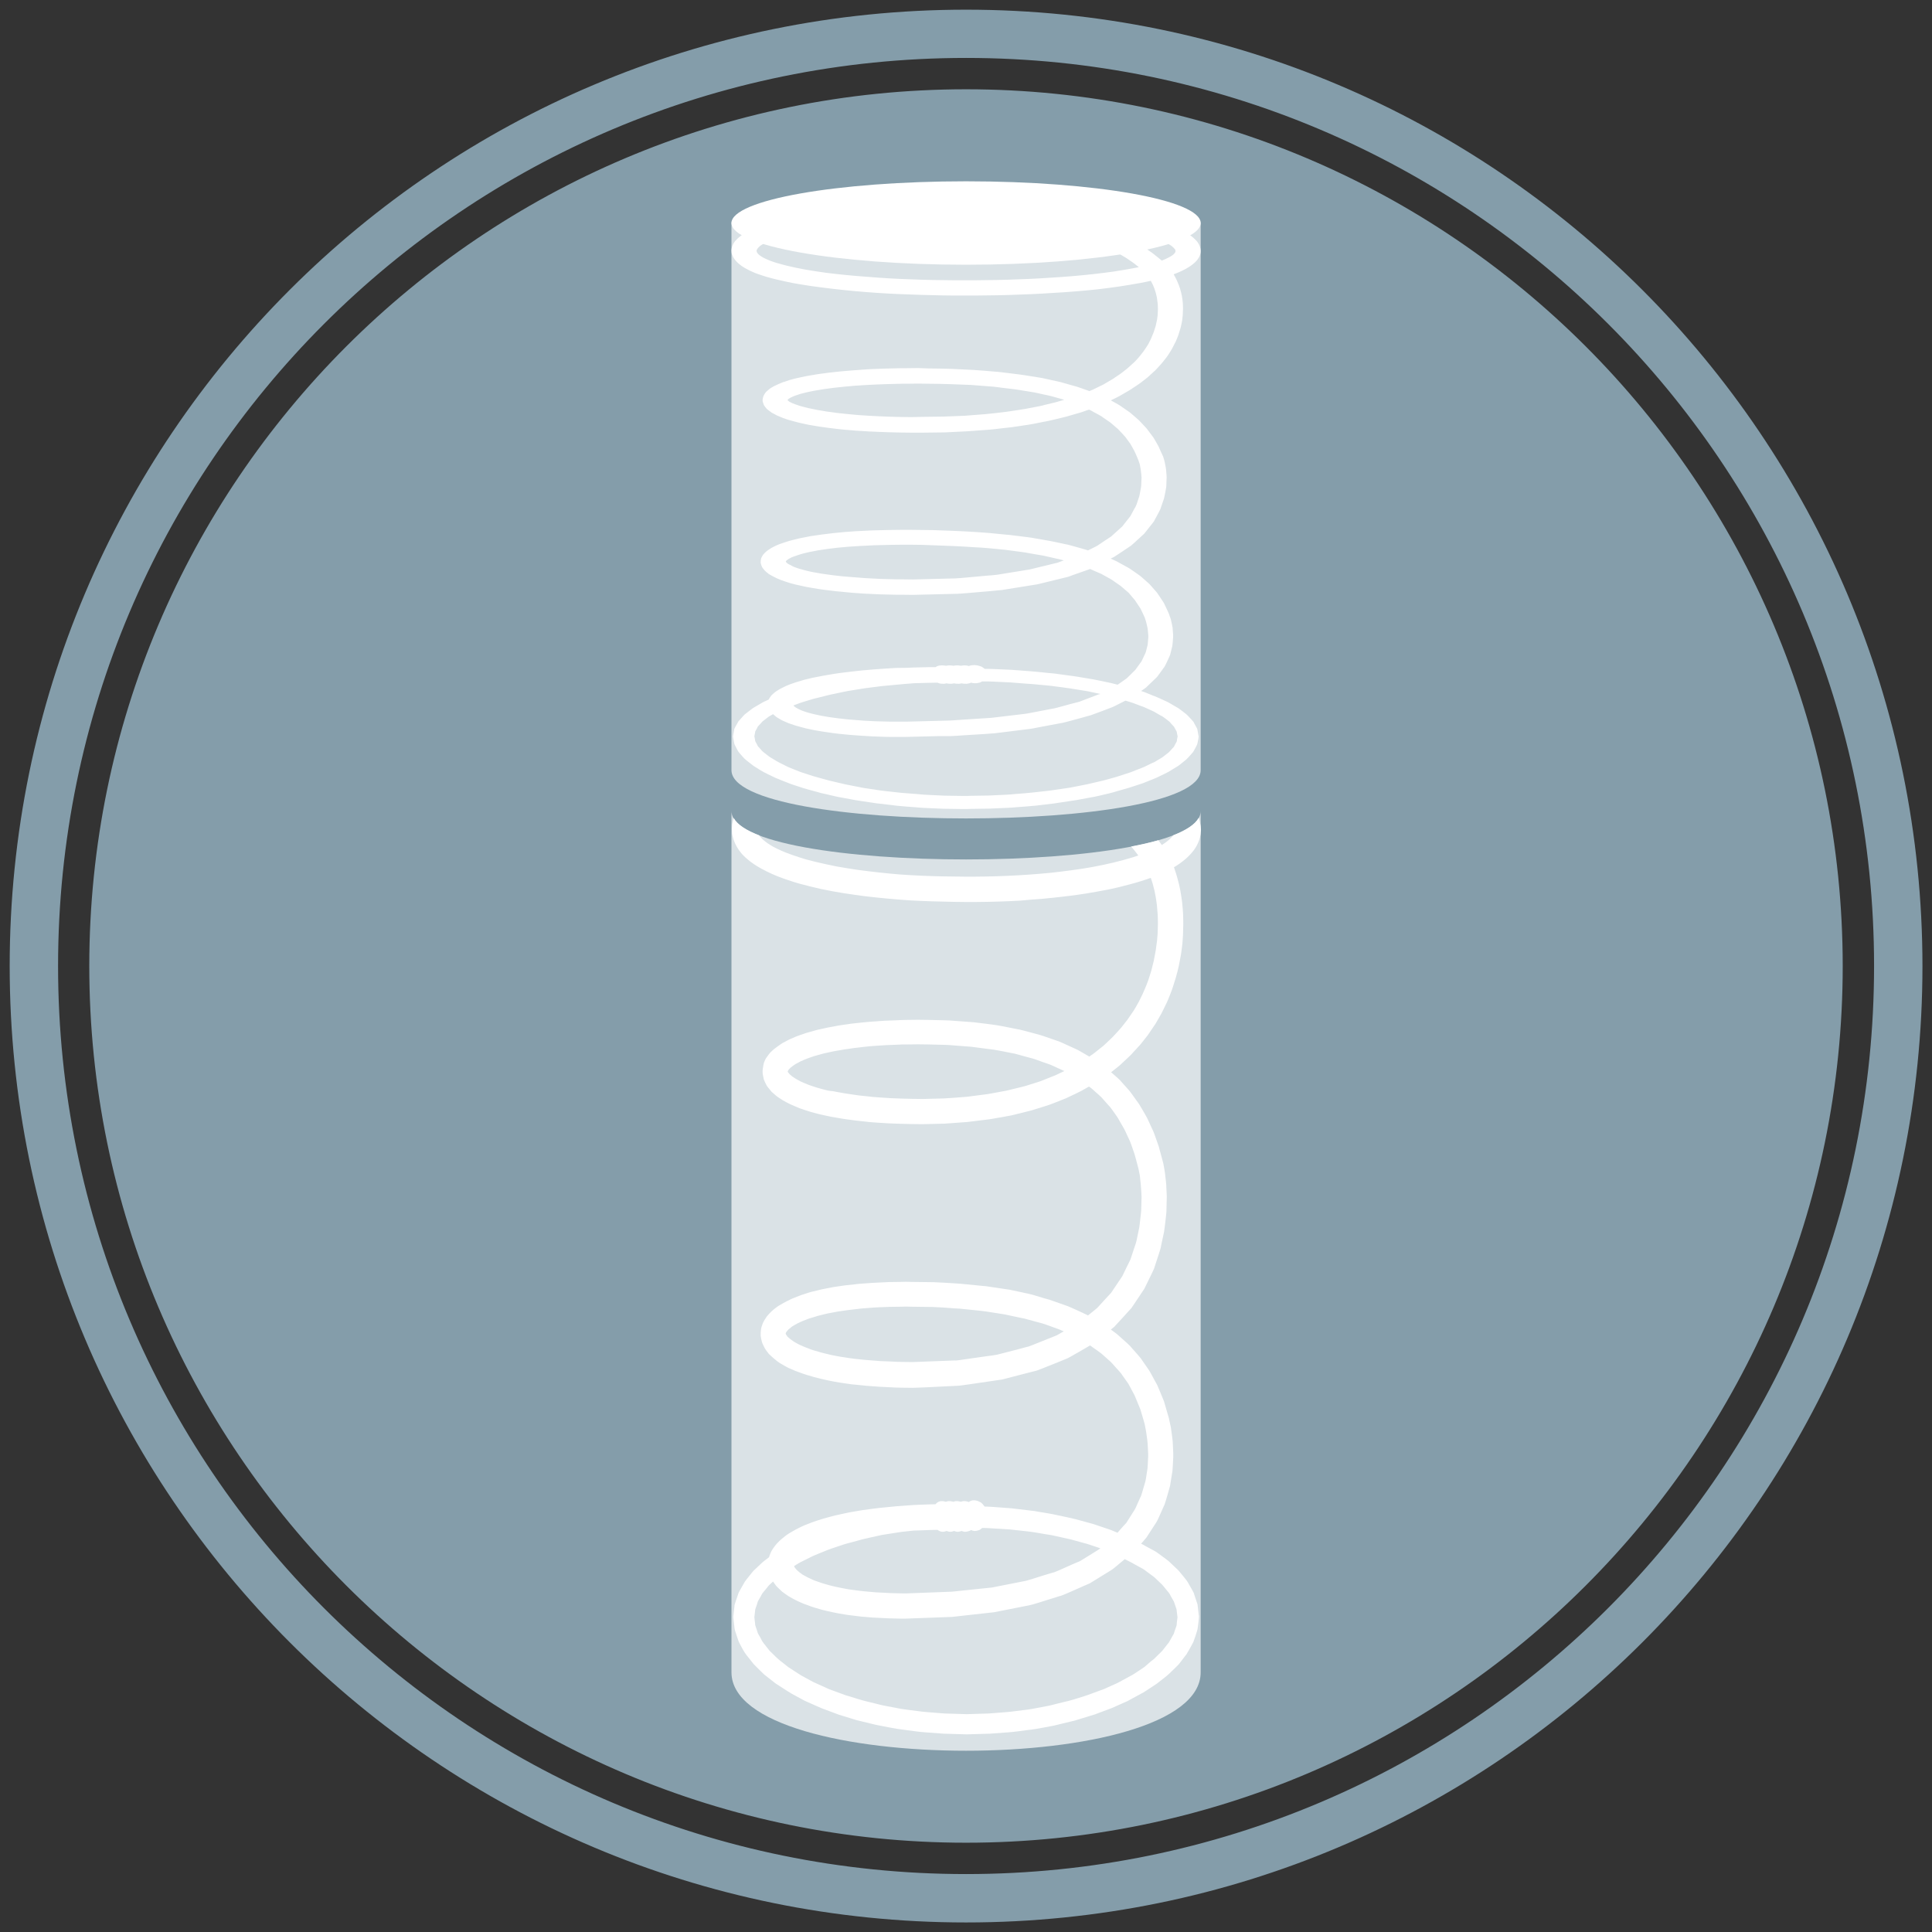
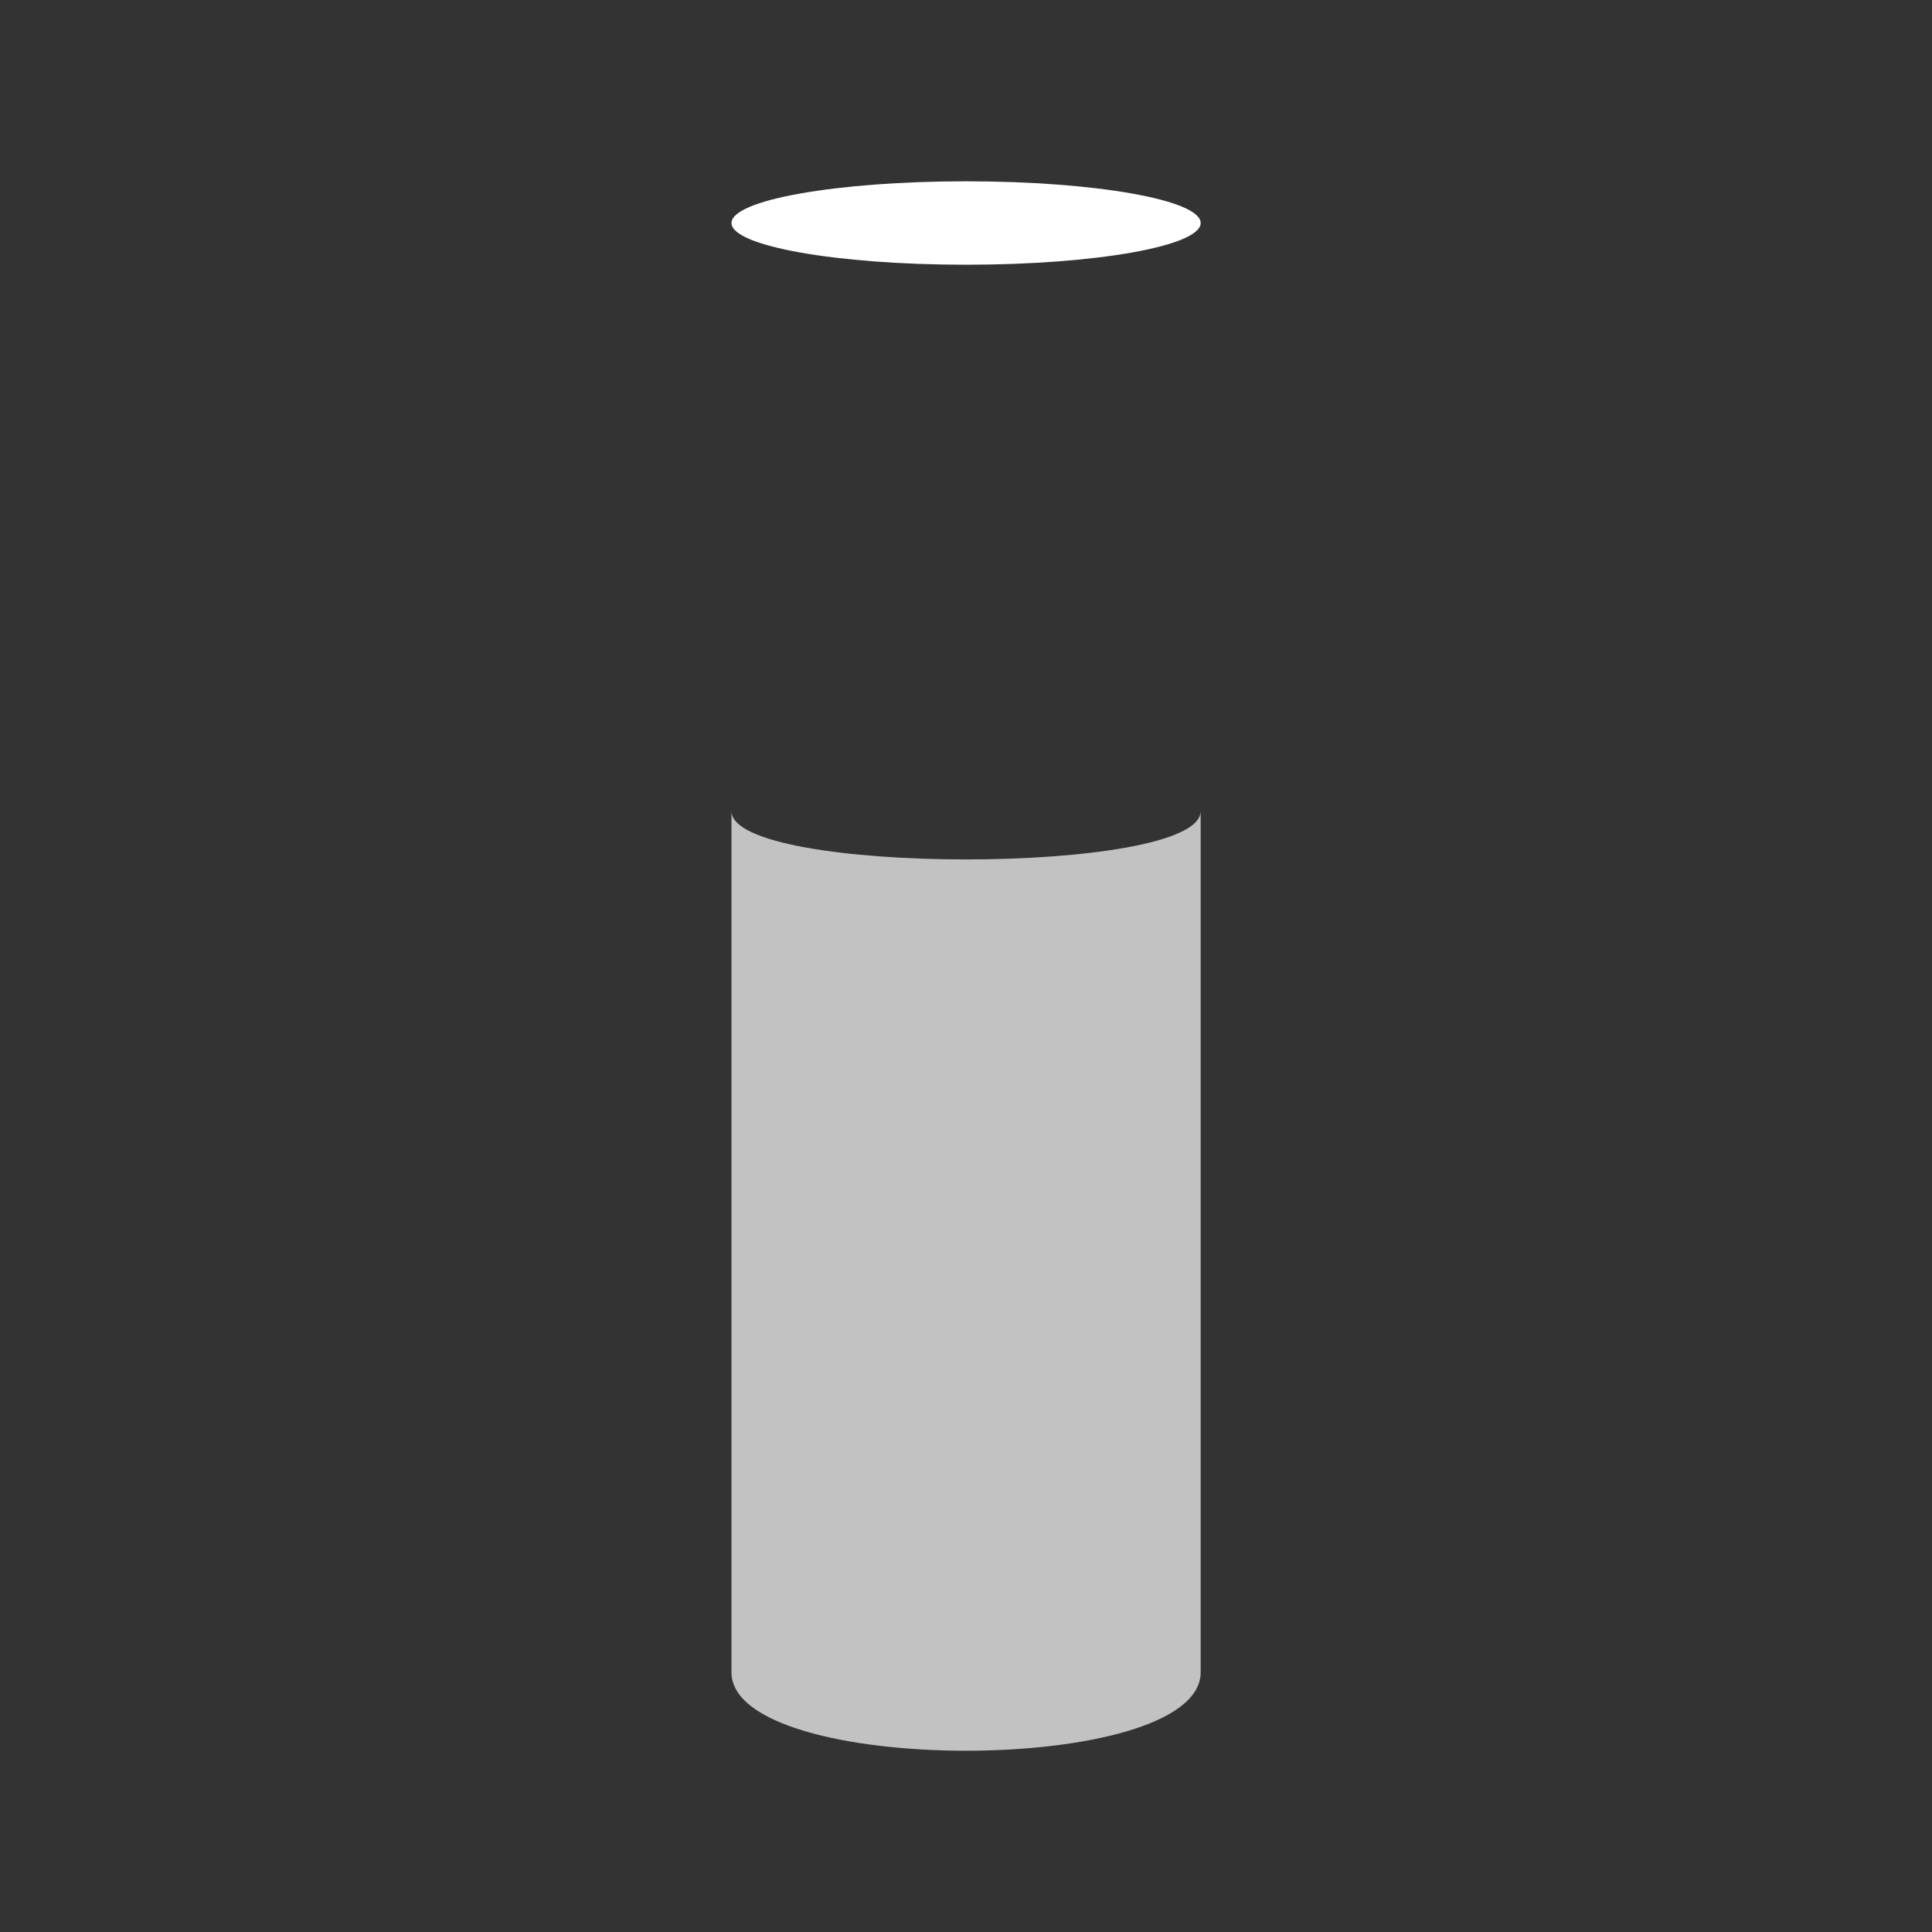
<svg xmlns="http://www.w3.org/2000/svg" x="0px" y="0px" viewBox="0 0 141.73 141.73" style="enable-background:new 0 0 141.73 141.73;" xml:space="preserve">
  <rect x="0" y="0" width="141.73" height="141.73" fill="#333333" stroke="none" />
  <style type="text/css"> .st0{fill:#849DAA;} .st1{fill:none;stroke:#FFFFFF;stroke-width:3;stroke-linecap:round;stroke-miterlimit:10;} .st2{fill:#5A6870;} .st3{fill:#3D6E82;} .st4{fill:#B1D1E1;} .st5{display:none;fill:#849DAA;} .st6{display:none;} .st7{display:inline;fill:#849DAA;} .st8{fill:#FFFFFF;} .st9{fill-rule:evenodd;clip-rule:evenodd;fill:#FFFFFF;} .st10{display:inline;fill:#FFFFFF;} .st11{display:inline;fill:none;stroke:#FFFFFF;stroke-width:3;stroke-miterlimit:10;} .st12{opacity:0.4;fill:#FFFFFF;} .st13{opacity:0.7;fill:#FFFFFF;} .st14{fill-rule:evenodd;clip-rule:evenodd;fill:none;} .st15{fill-rule:evenodd;clip-rule:evenodd;fill:none;stroke:#FFFFFF;stroke-width:2;stroke-miterlimit:22.926;} .st16{fill:none;stroke:#FFFFFF;stroke-width:2;stroke-miterlimit:10;} .st17{fill-rule:evenodd;clip-rule:evenodd;fill:none;stroke:#FFFFFF;stroke-width:2;stroke-miterlimit:10;} </style>
  <g id="Comfort_levels"> </g>
  <g id="Laminated_Fabrics"> </g>
  <g id="Never_Turn"> </g>
  <g id="Airzone"> </g>
  <g id="Durapad"> </g>
  <g id="Bonnel_Spring"> </g>
  <g id="Foam_Encased"> </g>
  <g id="Marvelous_Middle"> </g>
  <g id="Bazooka_Spring"> </g>
  <g id="Bamboo"> </g>
  <g id="Side_Support"> </g>
  <g id="Pillow_top"> </g>
  <g id="Box_top"> </g>
  <g id="Eurotop"> </g>
  <g id="Comfort_Layers"> </g>
  <g id="Luxury_Fabrics"> </g>
  <g id="Stretch_Fabrics"> </g>
  <g id="Rotator"> </g>
  <g id="Memory_Foam"> </g>
  <g id="Nested_Pocket"> </g>
  <g id="iPocket">
    <g>
-       <path class="st0" d="M70.87,0.71c-38.75,0-70.16,31.41-70.16,70.16c0,38.75,31.41,70.16,70.16,70.16 c38.75,0,70.16-31.41,70.16-70.16C141.02,32.12,109.61,0.71,70.87,0.71z M70.87,137.48c-36.79,0-66.61-29.82-66.61-66.61 S34.08,4.25,70.87,4.25c36.79,0,66.61,29.82,66.61,66.61S107.66,137.48,70.87,137.48z M135.18,70.87 c0,35.46-28.85,64.31-64.31,64.31S6.55,106.33,6.55,70.87C6.55,35.4,35.4,6.55,70.87,6.55S135.18,35.4,135.18,70.87z" />
      <g>
-         <path class="st13" d="M53.66,59.5v63.18c0,7.67,34.42,7.67,34.42,0V59.5C88.08,64.23,53.66,64.23,53.66,59.5z" />
-         <path class="st8" d="M87.93,60c-0.26,0.48-0.91,0.9-1.85,1.27c0,0-0.07,0.1-0.17,0.19c-0.09,0.1-0.22,0.2-0.22,0.2 s-0.12,0.1-0.25,0.19c-0.08,0.06-0.16,0.1-0.21,0.14c-0.05-0.08-0.16-0.22-0.26-0.35c-0.59,0.17-1.26,0.32-1.99,0.46 c0.03,0.03,0.06,0.07,0.09,0.1c0.12,0.14,0.23,0.29,0.23,0.29s0.1,0.13,0.21,0.27c0,0-0.01,0-0.01,0 c-0.18,0.06-0.36,0.12-0.36,0.12l-0.73,0.21l-0.74,0.19l-0.76,0.17l-0.76,0.15l-0.77,0.13l-0.77,0.11l-0.78,0.1l-0.78,0.09 l-0.78,0.07l-0.78,0.06l-0.79,0.05l-0.79,0.04l-0.79,0.03l-0.79,0.02l-0.79,0.01l-0.79,0l-0.79-0.01l-0.79-0.01l-0.79-0.02 l-0.79-0.03l-0.79-0.04l-0.79-0.05l-0.78-0.07L64.46,64l-0.78-0.09l-0.78-0.1l-0.77-0.12l-0.77-0.13L60.6,63.4l-0.75-0.17 l-0.74-0.19c0,0-0.18-0.05-0.36-0.11c-0.18-0.06-0.36-0.12-0.36-0.12s-0.18-0.06-0.35-0.12c-0.17-0.07-0.35-0.13-0.35-0.13 s-0.17-0.07-0.34-0.14c-0.16-0.08-0.33-0.15-0.33-0.15s-0.16-0.08-0.31-0.16c-0.15-0.08-0.29-0.18-0.29-0.18 c-0.02,0.01-0.52-0.38-0.5-0.38c0.01,0-0.11-0.1-0.18-0.2c-0.03-0.03-0.04-0.05-0.05-0.07c-0.95-0.37-1.6-0.79-1.86-1.27 c-0.02,0.06-0.04,0.13-0.06,0.2c-0.04,0.15-0.07,0.31-0.07,0.43c-0.01,0.12-0.01,0.2-0.01,0.2s0.01,0.08,0.01,0.2 c0,0.12,0.03,0.28,0.08,0.43c0.08,0.31,0.23,0.57,0.23,0.57s0.04,0.06,0.09,0.16c0.06,0.1,0.14,0.21,0.22,0.31 c0.08,0.11,0.17,0.21,0.24,0.27c0.07,0.07,0.11,0.11,0.11,0.11s0.19,0.17,0.38,0.32c0.19,0.14,0.39,0.27,0.39,0.27 s0.2,0.13,0.39,0.23c0.2,0.11,0.4,0.21,0.4,0.21s0.2,0.09,0.4,0.19c0.2,0.08,0.4,0.17,0.4,0.17s0.2,0.08,0.4,0.15 c0.2,0.07,0.4,0.14,0.4,0.14s0.2,0.06,0.4,0.13c0.2,0.06,0.4,0.12,0.4,0.12l0.81,0.21l0.81,0.19l0.81,0.16l0.81,0.14l0.81,0.12 l0.81,0.11l0.81,0.09l0.81,0.08l0.81,0.07l0.81,0.06l0.81,0.04l0.81,0.03l0.81,0.02l0.81,0.02l0.81,0.01l0.81,0l0.81-0.01 l0.81-0.02l0.81-0.03l0.81-0.04L75.61,66l0.81-0.06l0.81-0.08l0.81-0.09l0.81-0.1l0.81-0.12l0.81-0.14l0.81-0.15l0.81-0.18 l0.81-0.21c0,0,0.2-0.06,0.4-0.11c0.2-0.06,0.4-0.12,0.4-0.12s0.2-0.07,0.4-0.13c0.13-0.04,0.24-0.09,0.32-0.11 c0.02,0.06,0.05,0.15,0.08,0.24c0.06,0.16,0.1,0.34,0.1,0.34s0.04,0.18,0.09,0.35c0.04,0.18,0.07,0.36,0.07,0.36 s0.04,0.18,0.06,0.36c0.03,0.18,0.05,0.36,0.05,0.36s0.02,0.18,0.03,0.37c0.02,0.18,0.03,0.37,0.03,0.37s0.01,0.19,0.01,0.37 c0.01,0.19,0,0.37,0,0.37s0,0.19-0.01,0.37c0,0.19-0.02,0.37-0.02,0.37s-0.01,0.19-0.03,0.37c-0.02,0.18-0.05,0.37-0.05,0.37 s-0.02,0.18-0.05,0.37c-0.03,0.18-0.07,0.37-0.07,0.37s-0.03,0.18-0.07,0.37c-0.05,0.18-0.09,0.36-0.09,0.36 s-0.05,0.18-0.09,0.36c-0.06,0.18-0.11,0.35-0.11,0.35s-0.06,0.18-0.11,0.35c-0.06,0.17-0.13,0.34-0.13,0.34 s-0.07,0.17-0.14,0.34c-0.07,0.17-0.15,0.34-0.15,0.34s-0.32,0.67-0.33,0.66c0,0-0.36,0.64-0.38,0.64l-0.42,0.61l-0.46,0.58 c0,0-0.12,0.14-0.25,0.28c-0.13,0.14-0.25,0.27-0.25,0.27c0.01,0.01-0.53,0.52-0.53,0.52s-0.14,0.13-0.27,0.25 c-0.15,0.12-0.29,0.23-0.29,0.23s-0.58,0.47-0.59,0.45l-0.14,0.1l-0.48-0.28c0,0-0.19-0.11-0.37-0.21 c-0.19-0.09-0.39-0.18-0.39-0.18l-0.77-0.35c0.01-0.02-0.79-0.29-0.79-0.29s-0.2-0.07-0.4-0.14c-0.2-0.07-0.4-0.13-0.4-0.13 l-0.81-0.22c0,0-0.81-0.22-0.81-0.2l-0.81-0.16c0,0-0.2-0.04-0.41-0.08c-0.2-0.04-0.41-0.07-0.41-0.07l-0.82-0.11l-0.82-0.1 l-0.82-0.06l-0.82-0.06c0,0-0.2-0.02-0.41-0.02c-0.2,0-0.41-0.01-0.41-0.01l-0.82-0.02l-0.82-0.01l-0.81,0.01 c0,0-0.2,0-0.41,0.01c-0.2,0.01-0.41,0.02-0.41,0.02l-0.82,0.03l-0.82,0.06c0,0-0.2,0.02-0.41,0.03 c-0.2,0.02-0.41,0.04-0.41,0.04l-0.82,0.09l-0.82,0.12l-0.82,0.15l-0.82,0.18l-0.82,0.23c0,0-0.82,0.28-0.83,0.3 c0,0-0.21,0.09-0.41,0.18c-0.21,0.11-0.41,0.22-0.41,0.22c0-0.04-0.83,0.56-0.83,0.6c0,0-0.05,0.05-0.13,0.12 c-0.07,0.07-0.17,0.21-0.26,0.34c-0.1,0.11-0.17,0.3-0.22,0.42C56.03,78.05,56,78.13,56,78.14c0.02,0-0.12,0.4-0.02,0.79 c0.02,0.1,0.04,0.19,0.06,0.28c0.03,0.07,0.07,0.14,0.09,0.2c0.06,0.12,0.1,0.2,0.1,0.2c0,0.02,0.18,0.26,0.38,0.49 c0.2,0.18,0.41,0.35,0.41,0.35s0.21,0.14,0.41,0.27c0.21,0.12,0.41,0.22,0.41,0.22c0,0.02,0.82,0.36,0.82,0.36 s0.21,0.07,0.41,0.14c0.21,0.07,0.41,0.13,0.41,0.13s0.21,0.06,0.41,0.11c0.21,0.06,0.41,0.1,0.41,0.1s0.21,0.05,0.41,0.09 c0.21,0.05,0.41,0.08,0.41,0.08s0.21,0.04,0.41,0.07c0.21,0.04,0.41,0.07,0.41,0.07l0.82,0.11l0.82,0.09c0,0,0.2,0.03,0.41,0.04 c0.2,0.01,0.41,0.03,0.41,0.03l0.82,0.05l0.82,0.03l0.81,0.02l0.82,0.01l0.82-0.02l0.82-0.02l0.82-0.06l0.82-0.06 c0,0,0.2-0.02,0.41-0.05c0.2-0.03,0.41-0.05,0.41-0.05l0.82-0.1c0,0,0.2-0.03,0.41-0.07c0.2-0.04,0.41-0.07,0.41-0.07l0.81-0.15 l0.81-0.2c0,0,0.2-0.05,0.4-0.1c0.2-0.04,0.4-0.11,0.4-0.11l0.8-0.25c0,0,0.2-0.06,0.4-0.13c0.2-0.08,0.39-0.15,0.39-0.15 l0.78-0.31l0.76-0.36c0,0,0.19-0.09,0.38-0.19c0.18-0.1,0.37-0.21,0.37-0.21s0.08-0.04,0.18-0.1c0.05,0.04,0.12,0.09,0.19,0.14 c0.14,0.12,0.27,0.24,0.27,0.24s0.55,0.48,0.53,0.5l0.48,0.54c0.02-0.02,0.44,0.58,0.44,0.58S81.89,81.85,82,82 c0.09,0.16,0.18,0.32,0.18,0.32s0.37,0.63,0.36,0.64l0.31,0.67c0.02-0.01,0.26,0.69,0.26,0.69s0.06,0.18,0.12,0.35 c0.05,0.18,0.1,0.36,0.1,0.36l0.19,0.72c0,0,0.03,0.17,0.07,0.35c0.04,0.17,0.05,0.36,0.05,0.36s0.02,0.18,0.04,0.37 c0.02,0.18,0.03,0.37,0.03,0.37s0.05,0.74,0.03,0.74l-0.02,0.75c0.02,0-0.07,0.74-0.07,0.74s-0.08,0.74-0.1,0.74l-0.15,0.72 c0,0-0.03,0.18-0.09,0.36c-0.06,0.17-0.12,0.35-0.12,0.35l-0.23,0.7c0.02,0.01-0.31,0.66-0.31,0.66l-0.32,0.66l-0.41,0.61 l-0.41,0.61l-0.5,0.54l-0.49,0.54c0.01,0.01-0.57,0.47-0.57,0.47l-0.14,0.11l-0.07-0.04c0,0-0.19-0.09-0.38-0.18 c-0.19-0.09-0.39-0.18-0.39-0.18s-0.77-0.35-0.78-0.33l-0.79-0.28c0,0-0.2-0.07-0.4-0.14c-0.2-0.06-0.4-0.11-0.4-0.11L75.81,95 c0,0-0.2-0.06-0.4-0.1C75.2,94.86,75,94.81,75,94.81l-0.81-0.17c0,0-0.2-0.05-0.41-0.07c-0.2-0.03-0.41-0.06-0.41-0.06 l-0.81-0.12c0,0-0.2-0.04-0.41-0.05c-0.2-0.02-0.41-0.04-0.41-0.04l-0.81-0.08c0,0-0.2-0.02-0.41-0.04 c-0.2-0.01-0.41-0.03-0.41-0.03l-0.81-0.05l-0.81-0.04l-0.81-0.01l-0.81-0.01c0,0-0.2,0-0.41-0.01c-0.2,0-0.41,0.01-0.41,0.01 l-0.82,0.01l-0.82,0.04c0,0-0.2,0.01-0.41,0.02c-0.21,0.02-0.41,0.03-0.41,0.03s-0.21,0.02-0.41,0.03 c-0.21,0.01-0.41,0.04-0.41,0.04l-0.82,0.09l-0.82,0.12l-0.82,0.16l-0.83,0.2c0,0-0.21,0.06-0.41,0.13 c-0.21,0.06-0.41,0.14-0.41,0.14s-0.21,0.08-0.41,0.16c-0.21,0.08-0.41,0.19-0.41,0.19c0-0.02-0.83,0.44-0.83,0.47 c0,0-0.21,0.14-0.41,0.33c-0.2,0.19-0.39,0.42-0.39,0.44c0.01,0.01-0.2,0.23-0.31,0.6c-0.13,0.33-0.09,0.75-0.1,0.74 c0.01-0.01,0.03,0.4,0.19,0.7c0.14,0.33,0.34,0.54,0.34,0.54c-0.01,0.08,0.79,0.74,0.79,0.71c0,0.03,0.82,0.49,0.82,0.46 c0,0,0.21,0.09,0.41,0.18c0.21,0.08,0.41,0.15,0.41,0.15s0.21,0.08,0.41,0.14c0.21,0.06,0.41,0.12,0.41,0.12s0.21,0.07,0.41,0.11 c0.21,0.05,0.41,0.1,0.41,0.1s0.21,0.05,0.41,0.09c0.21,0.04,0.41,0.08,0.41,0.08s0.21,0.04,0.41,0.07 c0.21,0.03,0.41,0.06,0.41,0.06s0.21,0.03,0.41,0.06c0.21,0.02,0.41,0.04,0.41,0.04s0.21,0.02,0.41,0.04 c0.21,0.03,0.41,0.04,0.41,0.04l0.82,0.06l0.82,0.04c0,0,0.2,0.01,0.41,0.02c0.2,0,0.41,0.01,0.41,0.01l0.82,0.01l0.82-0.03 l0.82-0.04l0.82-0.04l0.82-0.04c0,0.02,0.82-0.1,0.82-0.1l0.82-0.12l0.82-0.12c0,0,0.2-0.03,0.41-0.06 c0.2-0.03,0.41-0.06,0.41-0.06l0.81-0.21l0.81-0.21l0.81-0.21c0.01,0.03,0.79-0.29,0.79-0.29l0.78-0.31l0.78-0.32 c0,0.01,0.19-0.1,0.37-0.2c0.18-0.11,0.37-0.21,0.37-0.21l0.74-0.43c0,0,0.08-0.05,0.19-0.11c0.12,0.09,0.22,0.16,0.22,0.16 s0.15,0.11,0.3,0.21c0.15,0.11,0.3,0.22,0.3,0.22l0.54,0.48c0,0,0.14,0.11,0.26,0.25c0.12,0.14,0.24,0.27,0.24,0.27 s0.49,0.53,0.47,0.55l0.42,0.59c0,0,0.03,0.04,0.06,0.09c0.03,0.06,0.08,0.14,0.12,0.22c0.09,0.16,0.17,0.32,0.17,0.32 s0.09,0.16,0.17,0.32c0.07,0.17,0.14,0.34,0.14,0.34l0.28,0.68l0.21,0.71c0,0,0.05,0.18,0.1,0.35c0.04,0.18,0.07,0.36,0.07,0.36 s0.04,0.18,0.06,0.36c0.02,0.18,0.05,0.36,0.05,0.36s0.03,0.18,0.04,0.36c0.01,0.18,0.02,0.37,0.02,0.37s0.01,0.18,0.02,0.37 c0.01,0.18-0.01,0.36-0.01,0.36s-0.03,0.73-0.04,0.73l-0.11,0.71c0,0-0.01,0.04-0.02,0.11c-0.01,0.07-0.03,0.16-0.06,0.24 c-0.05,0.17-0.1,0.34-0.1,0.34s-0.19,0.69-0.22,0.68l-0.29,0.65c-0.01,0-0.06,0.17-0.16,0.32c-0.1,0.15-0.19,0.3-0.19,0.3 l-0.38,0.6c0.01,0.01-0.12,0.14-0.24,0.27c-0.12,0.14-0.24,0.27-0.24,0.27s-0.09,0.1-0.19,0.22l-0.48-0.2l-0.65-0.22l-0.65-0.22 l-0.66-0.18l-0.66-0.18l-0.66-0.15l-0.66-0.14c0,0-0.17-0.04-0.33-0.07c-0.17-0.03-0.33-0.06-0.33-0.06l-0.67-0.11 c0,0-0.17-0.03-0.33-0.06c-0.17-0.02-0.34-0.04-0.34-0.04l-0.67-0.08l-0.67-0.08l-0.67-0.05l-0.67-0.05c0,0-0.17-0.01-0.34-0.02 c-0.13,0-0.25-0.01-0.31-0.01c-0.06-0.09-0.21-0.26-0.22-0.25c0.02-0.03-0.35-0.2-0.36-0.18c0,0-0.09-0.03-0.21-0.03 c-0.12-0.01-0.26,0.06-0.26,0.06c0,0-0.05,0.02-0.11,0.07c-0.06-0.03-0.12-0.05-0.12-0.04c0,0-0.09-0.03-0.21-0.03 c-0.11-0.01-0.24,0.05-0.26,0.05c-0.04-0.02-0.08-0.03-0.08-0.02c0,0-0.09-0.03-0.21-0.03c-0.11-0.01-0.24,0.05-0.26,0.05 c-0.04-0.02-0.08-0.03-0.08-0.02c0,0-0.09-0.03-0.21-0.03c-0.11-0.01-0.24,0.05-0.26,0.05c-0.04-0.02-0.08-0.03-0.08-0.02 c0,0-0.09-0.03-0.21-0.03c-0.12-0.01-0.26,0.06-0.26,0.06c0,0-0.12,0.06-0.2,0.17l-0.45,0.01l-0.81,0.03c0,0-0.2,0.01-0.41,0.02 c-0.2,0.01-0.41,0.03-0.41,0.03l-0.81,0.06l-0.82,0.08c0,0-0.2,0.02-0.41,0.04c-0.2,0.03-0.41,0.05-0.41,0.05l-0.82,0.11 l-0.82,0.14c0,0-0.2,0.03-0.41,0.08c-0.2,0.04-0.41,0.09-0.41,0.09s-0.2,0.05-0.41,0.09c-0.2,0.05-0.41,0.11-0.41,0.11 s-0.2,0.05-0.41,0.11c-0.2,0.07-0.41,0.13-0.41,0.13s-0.2,0.07-0.41,0.14c-0.2,0.08-0.41,0.16-0.41,0.16s-0.2,0.07-0.4,0.17 c-0.2,0.1-0.4,0.2-0.4,0.2s-0.2,0.11-0.4,0.23c-0.2,0.11-0.4,0.27-0.4,0.27s-0.05,0.04-0.12,0.1c-0.07,0.06-0.17,0.13-0.27,0.23 c-0.19,0.18-0.37,0.4-0.37,0.41c0.01,0.01-0.19,0.21-0.31,0.53c-0.04,0.09-0.07,0.18-0.1,0.27c-0.12,0.09-0.54,0.41-0.53,0.42 l-0.53,0.5c-0.02-0.02-0.48,0.57-0.48,0.57s-0.12,0.14-0.23,0.3c-0.1,0.17-0.19,0.33-0.19,0.33s-0.09,0.17-0.19,0.34 c-0.11,0.16-0.14,0.37-0.15,0.36c0,0-0.27,0.75-0.23,0.76l-0.09,0.8l0.09,0.8c-0.01,0,0.03,0.2,0.1,0.38 c0.06,0.19,0.12,0.37,0.12,0.37c0.01-0.01,0.05,0.2,0.14,0.36c0.09,0.17,0.18,0.34,0.18,0.34s0.09,0.17,0.19,0.33 c0.1,0.16,0.22,0.3,0.22,0.3l0.46,0.58l0.51,0.51c0,0,0.13,0.13,0.26,0.25c0.14,0.11,0.28,0.22,0.28,0.22l0.56,0.44l0.59,0.38 c0,0,0.59,0.38,0.59,0.37l0.61,0.33c0,0,0.15,0.08,0.31,0.17c0.16,0.07,0.31,0.14,0.31,0.14l0.63,0.28c0,0,0.16,0.07,0.32,0.14 c0.16,0.06,0.32,0.12,0.32,0.12l0.64,0.24c0,0,0.16,0.06,0.32,0.12c0.16,0.05,0.33,0.1,0.33,0.1l0.65,0.2c0,0,0.16,0.05,0.33,0.1 c0.17,0.04,0.33,0.08,0.33,0.08l0.66,0.16c0,0,0.17,0.04,0.33,0.08c0.16,0.04,0.33,0.07,0.33,0.07l0.67,0.13l0.67,0.12l0.67,0.09 l0.67,0.09c0,0,0.17,0.02,0.34,0.04c0.17,0.01,0.34,0.03,0.34,0.03l0.68,0.05l0.68,0.05l0.68,0.02l0.68,0.02 c0,0,0.17,0,0.34,0.01c0.17,0,0.34-0.01,0.34-0.01l0.68-0.02l0.68-0.02l0.68-0.05l0.68-0.05c0,0,0.17-0.02,0.34-0.03 c0.17-0.02,0.34-0.04,0.34-0.04l0.67-0.09c0,0,0.17-0.02,0.34-0.04c0.17-0.02,0.34-0.05,0.34-0.05l0.67-0.12l0.67-0.13l0.66-0.16 l0.66-0.16c0,0,0.17-0.03,0.33-0.09c0.16-0.05,0.33-0.1,0.33-0.1l0.65-0.2c0,0,0.16-0.05,0.33-0.1c0.16-0.06,0.32-0.12,0.32-0.12 l0.64-0.24c0,0,0.16-0.06,0.32-0.12c0.16-0.07,0.31-0.14,0.31-0.14l0.63-0.28c0,0,0.16-0.06,0.31-0.15 c0.15-0.08,0.31-0.17,0.31-0.17l0.61-0.33c0.01,0.02,0.59-0.37,0.59-0.37s0.59-0.38,0.58-0.39l0.56-0.44c0,0,0.14-0.11,0.27-0.23 c0.13-0.13,0.26-0.25,0.26-0.25s0.52-0.5,0.51-0.52l0.45-0.59c0.02,0.02,0.39-0.65,0.39-0.65s0.09-0.17,0.18-0.34 c0.06-0.19,0.13-0.37,0.13-0.37s0.06-0.19,0.12-0.38c0.07-0.18,0.07-0.39,0.08-0.39c0,0,0.11-0.8,0.06-0.8l-0.09-0.8l-0.25-0.75 c0.04-0.02-0.36-0.69-0.36-0.69s-0.09-0.18-0.2-0.33c-0.12-0.15-0.23-0.29-0.23-0.29s-0.12-0.15-0.24-0.29 c-0.11-0.15-0.25-0.27-0.25-0.27l-0.53-0.5c0.01-0.02-0.57-0.44-0.57-0.44s-0.14-0.11-0.29-0.21c-0.14-0.11-0.3-0.19-0.3-0.19 L84,113.4c0-0.01-0.14-0.08-0.29-0.16c0.04-0.04,0.08-0.09,0.12-0.13c0.14-0.17,0.29-0.33,0.28-0.33l0.48-0.74 c0,0,0.12-0.19,0.24-0.37c0.06-0.09,0.1-0.19,0.14-0.27c0.03-0.08,0.06-0.13,0.06-0.13l0.36-0.81c0.03,0.01,0.27-0.84,0.27-0.84 s0.06-0.21,0.12-0.42c0.03-0.11,0.06-0.21,0.07-0.29c0.01-0.08,0.02-0.14,0.02-0.14l0.14-0.86c0,0,0.02-0.22,0.03-0.43 c0.01-0.22,0.02-0.43,0.02-0.43s0.02-0.22,0.01-0.43c-0.01-0.22-0.02-0.43-0.02-0.43s-0.01-0.22-0.02-0.43 c-0.02-0.22-0.05-0.43-0.05-0.43s-0.03-0.21-0.06-0.43c-0.02-0.22-0.08-0.43-0.08-0.43s-0.04-0.21-0.09-0.43 c-0.06-0.21-0.12-0.41-0.12-0.41l-0.24-0.83l-0.33-0.8c0,0-0.08-0.2-0.17-0.4c-0.1-0.19-0.21-0.38-0.21-0.38 s-0.41-0.77-0.43-0.76l-0.5-0.72c0.02-0.02-0.56-0.67-0.56-0.67s-0.15-0.16-0.29-0.33c-0.15-0.16-0.32-0.3-0.32-0.3l-0.65-0.58 c0,0-0.17-0.13-0.35-0.26c-0.03-0.02-0.06-0.04-0.09-0.06c0.17-0.13,0.33-0.27,0.32-0.28l0.59-0.64l0.58-0.64 c0.01,0.01,0.12-0.18,0.25-0.36c0.12-0.18,0.24-0.36,0.24-0.36l0.48-0.72l0.38-0.78c0,0,0.39-0.78,0.36-0.79l0.27-0.82 c0,0,0.07-0.21,0.13-0.41c0.07-0.2,0.1-0.42,0.1-0.42l0.18-0.84c0.02,0,0.12-0.85,0.12-0.85s0.1-0.85,0.08-0.85l0.02-0.85 c0.02,0-0.03-0.85-0.03-0.85s0-0.21-0.03-0.43c-0.03-0.21-0.05-0.43-0.05-0.43s-0.02-0.21-0.06-0.43 c-0.04-0.22-0.08-0.44-0.08-0.44l-0.22-0.82c0,0-0.06-0.2-0.11-0.41c-0.07-0.2-0.14-0.4-0.14-0.4s-0.28-0.81-0.3-0.8l-0.36-0.78 c0.02-0.01-0.42-0.76-0.42-0.76s-0.11-0.19-0.22-0.37c-0.13-0.18-0.25-0.35-0.25-0.35s-0.5-0.71-0.52-0.7l-0.58-0.65 c0.02-0.02-0.64-0.59-0.64-0.59s-0.03-0.03-0.07-0.06c0.17-0.13,0.33-0.26,0.33-0.26s0.17-0.13,0.33-0.27 c0.16-0.15,0.31-0.29,0.31-0.29s0.63-0.58,0.61-0.6c0,0,0.15-0.16,0.29-0.31c0.15-0.16,0.29-0.32,0.29-0.32l0.53-0.67l0.48-0.71 c0.02,0.01,0.44-0.74,0.44-0.74s0.11-0.18,0.2-0.38c0.09-0.19,0.19-0.39,0.19-0.39s0.1-0.19,0.18-0.39 c0.08-0.2,0.16-0.4,0.16-0.4s0.08-0.2,0.15-0.4c0.07-0.2,0.13-0.41,0.13-0.41s0.06-0.2,0.13-0.41c0.05-0.21,0.11-0.41,0.11-0.41 s0.05-0.21,0.1-0.41c0.04-0.21,0.08-0.42,0.08-0.42s0.04-0.21,0.08-0.42c0.03-0.21,0.06-0.42,0.06-0.42s0.03-0.21,0.05-0.42 c0.02-0.21,0.03-0.43,0.03-0.43s0.02-0.21,0.02-0.43c0-0.21,0.01-0.43,0.01-0.43s0.01-0.21,0-0.43 c-0.01-0.21-0.01-0.43-0.01-0.43s-0.01-0.21-0.03-0.43c-0.02-0.21-0.04-0.43-0.04-0.43s-0.03-0.21-0.06-0.43 c-0.03-0.21-0.07-0.43-0.07-0.43s-0.04-0.21-0.09-0.43c-0.05-0.21-0.11-0.42-0.11-0.42s-0.05-0.21-0.12-0.42 c-0.07-0.21-0.14-0.42-0.14-0.42s-0.01-0.01-0.01-0.03c0.02-0.01,0.2-0.11,0.38-0.24c0.19-0.13,0.38-0.29,0.38-0.29 s0.19-0.15,0.37-0.34c0.18-0.18,0.35-0.41,0.35-0.41s0.04-0.06,0.1-0.15c0.06-0.09,0.13-0.22,0.19-0.36 c0.13-0.28,0.18-0.6,0.18-0.6s0.01-0.08,0.02-0.2c0.02-0.12,0.01-0.28-0.01-0.44C88.03,60.31,87.96,60.08,87.93,60z M77.45,78.87 l-0.7,0.28c0,0-0.18,0.07-0.35,0.14c-0.18,0.07-0.36,0.12-0.36,0.12l-0.73,0.23c0,0-0.18,0.06-0.37,0.1 c-0.19,0.05-0.37,0.09-0.37,0.09l-0.74,0.18l-0.76,0.14c0,0-0.19,0.04-0.38,0.07c-0.19,0.04-0.38,0.06-0.38,0.06l-0.77,0.1 c0,0-0.19,0.02-0.38,0.05c-0.19,0.03-0.38,0.04-0.38,0.04l-0.77,0.06l-0.77,0.05l-0.78,0.02l-0.78,0.02l-0.78-0.01l-0.78-0.02 l-0.78-0.03l-0.78-0.05c0,0-0.19-0.01-0.39-0.03c-0.19-0.01-0.39-0.04-0.39-0.04l-0.77-0.08l-0.76-0.11c0,0-0.19-0.03-0.38-0.06 c-0.19-0.03-0.38-0.07-0.38-0.07s-0.19-0.03-0.37-0.07C60.92,80.04,60.73,80,60.73,80s-0.19-0.04-0.36-0.09 c-0.18-0.05-0.36-0.1-0.36-0.1s-0.18-0.05-0.35-0.11c-0.17-0.06-0.35-0.12-0.35-0.12s-0.66-0.27-0.64-0.28 c0,0-0.15-0.08-0.29-0.16c-0.13-0.08-0.26-0.17-0.26-0.17s-0.1-0.09-0.2-0.17c-0.05-0.08-0.13-0.15-0.11-0.14 c0,0,0-0.01-0.01-0.03c0-0.01-0.01-0.02-0.02-0.02c0.01,0,0.01-0.01,0.01-0.01c-0.02-0.01,0.01,0-0.01-0.01 c0.01,0,0-0.01,0.05-0.08c0.03-0.06,0.13-0.15,0.13-0.15c-0.03,0,0.43-0.34,0.46-0.33c0,0,0.15-0.08,0.29-0.16 c0.16-0.07,0.32-0.14,0.32-0.14c-0.01-0.01,0.68-0.25,0.68-0.25l0.72-0.2l0.74-0.16l0.75-0.13l0.76-0.11l0.77-0.09 c0,0,0.19-0.02,0.39-0.04c0.19-0.01,0.39-0.03,0.39-0.03l0.78-0.05l0.78-0.03c0,0,0.2-0.01,0.39-0.02c0.2,0,0.39,0,0.39,0 l0.78-0.01l0.78,0.01l0.78,0.02c0,0,0.2,0,0.39,0.01c0.2,0,0.39,0.02,0.39,0.02l0.78,0.06l0.78,0.06l0.77,0.1l0.77,0.1 c0,0,0.19,0.02,0.38,0.06c0.19,0.04,0.38,0.07,0.38,0.07l0.75,0.15c0.01-0.02,0.74,0.19,0.74,0.19l0.74,0.2 c0.01-0.01,0.71,0.25,0.71,0.25s0.72,0.24,0.71,0.26l0.68,0.31c0,0,0.09,0.04,0.2,0.09L77.45,78.87z M77.8,97.8 c-0.16,0.09-0.32,0.19-0.33,0.18l-0.7,0.28l-0.7,0.28c0,0-0.7,0.29-0.71,0.26L74.62,99l-0.74,0.19l-0.74,0.19 c0,0-0.19,0.03-0.38,0.06c-0.19,0.03-0.38,0.05-0.38,0.05l-0.77,0.11l-0.77,0.11c0,0-0.76,0.12-0.77,0.09l-0.78,0.03l-0.78,0.03 l-0.78,0.03l-0.78,0.03l-0.78-0.01c0,0-0.2,0-0.39-0.01c-0.19-0.01-0.39-0.02-0.39-0.02l-0.78-0.03l-0.77-0.06 c0,0-0.19-0.01-0.39-0.03c-0.19-0.02-0.38-0.04-0.38-0.04s-0.19-0.02-0.38-0.04c-0.19-0.03-0.38-0.05-0.38-0.05 s-0.19-0.03-0.38-0.06c-0.19-0.02-0.38-0.06-0.38-0.06s-0.19-0.04-0.37-0.07c-0.19-0.03-0.37-0.08-0.37-0.08 s-0.18-0.04-0.37-0.09c-0.19-0.04-0.36-0.1-0.36-0.1s-0.18-0.05-0.36-0.1c-0.18-0.05-0.34-0.12-0.34-0.12s-0.17-0.06-0.34-0.13 c-0.16-0.07-0.32-0.14-0.32-0.14c-0.02,0.01-0.59-0.31-0.57-0.32c-0.02,0-0.46-0.35-0.4-0.34c0.01,0-0.08-0.09-0.09-0.13 c-0.03-0.06-0.01-0.06-0.03-0.06c0.02-0.01-0.01,0,0.02-0.04c-0.01-0.03,0.07-0.11,0.06-0.11c-0.01,0,0.06-0.07,0.14-0.16 c0.09-0.08,0.21-0.17,0.21-0.17c-0.02-0.01,0.54-0.33,0.56-0.32c0,0,0.15-0.08,0.31-0.14c0.17-0.06,0.33-0.13,0.33-0.13 s0.17-0.06,0.35-0.11c0.18-0.05,0.35-0.11,0.35-0.11l0.73-0.18l0.74-0.14l0.76-0.11l0.77-0.09c0,0,0.19-0.03,0.38-0.04 c0.19-0.01,0.39-0.03,0.39-0.03s0.19-0.01,0.39-0.03c0.19-0.01,0.39-0.02,0.39-0.02l0.78-0.03l0.78-0.01c0,0,0.2,0,0.39-0.01 c0.2,0,0.39,0.01,0.39,0.01l0.79,0.01l0.79,0.01l0.78,0.04L70,95.98c0,0,0.2,0.01,0.39,0.02c0.19,0.02,0.39,0.04,0.39,0.04 l0.78,0.08c0,0,0.19,0.02,0.39,0.04c0.19,0.02,0.39,0.05,0.39,0.05l0.77,0.12c0,0,0.19,0.03,0.38,0.06 c0.19,0.02,0.38,0.07,0.38,0.07l0.75,0.16c0,0,0.19,0.04,0.38,0.08c0.19,0.03,0.37,0.09,0.37,0.09l0.74,0.2 c0,0,0.18,0.05,0.37,0.1c0.18,0.06,0.36,0.12,0.36,0.12l0.71,0.26c0.01-0.01,0.28,0.11,0.49,0.2 C77.96,97.71,77.88,97.75,77.8,97.8z M58.42,114.78c0,0,0.13-0.08,0.27-0.16c0.14-0.07,0.28-0.14,0.28-0.14l0.56-0.28 c-0.01-0.01,0.58-0.25,0.58-0.25l0.59-0.24c0,0,0.15-0.06,0.3-0.11c0.15-0.05,0.3-0.1,0.3-0.1l0.6-0.2c0,0,0.15-0.05,0.31-0.09 c0.15-0.04,0.31-0.08,0.31-0.08l0.62-0.17c0,0,0.15-0.05,0.31-0.08c0.16-0.03,0.31-0.07,0.31-0.07l0.63-0.14 c0,0,0.16-0.03,0.32-0.07c0.16-0.03,0.32-0.05,0.32-0.05l0.64-0.1c0,0,0.16-0.03,0.32-0.05c0.16-0.03,0.32-0.04,0.32-0.04 l0.64-0.07l0.11-0.01c0.19-0.01,0.38-0.01,0.38-0.01l0.78-0.03l0.56-0.01c0.11,0.09,0.23,0.12,0.23,0.12s0.13,0.04,0.26,0.01 c0.08-0.02,0.15-0.04,0.18-0.05c0.06,0.03,0.11,0.04,0.11,0.04s0.13,0.04,0.26,0.01c0.08-0.02,0.15-0.04,0.18-0.05 c0.06,0.03,0.11,0.04,0.11,0.04s0.13,0.04,0.26,0.01c0.08-0.02,0.15-0.04,0.18-0.05c0.06,0.03,0.11,0.04,0.11,0.04 s0.13,0.04,0.26,0.01c0.11-0.02,0.21-0.06,0.21-0.06c0.01,0.01,0.05-0.02,0.1-0.06c0.07,0.04,0.14,0.05,0.14,0.05 s0.13,0.04,0.26,0.01c0.11-0.02,0.21-0.06,0.21-0.06c0.01,0.01,0.12-0.07,0.21-0.15l0.1,0c0,0,0.16,0,0.32,0.01 c0.16,0.01,0.32,0.02,0.32,0.02l0.65,0.04l0.65,0.04l0.64,0.07l0.64,0.07c0,0,0.16,0.02,0.32,0.04c0.16,0.03,0.32,0.05,0.32,0.05 l0.64,0.11c0,0,0.16,0.03,0.32,0.05c0.16,0.02,0.32,0.06,0.32,0.06l0.63,0.14l0.63,0.14l0.62,0.17l0.62,0.17l0.6,0.2l0.33,0.11 c-0.07,0.06-0.13,0.1-0.13,0.1l-0.63,0.39l-0.63,0.39c0,0-0.04,0.02-0.1,0.06c-0.06,0.03-0.15,0.07-0.24,0.1 c-0.17,0.08-0.35,0.15-0.35,0.15l-0.69,0.31c0,0-0.69,0.31-0.7,0.28l-0.73,0.22l-0.73,0.23c0,0-0.18,0.06-0.37,0.11 c-0.18,0.06-0.38,0.09-0.38,0.09l-0.76,0.15l-0.76,0.15l-0.76,0.15l-0.78,0.08l-0.77,0.08l-0.77,0.08c0,0-0.77,0.09-0.78,0.07 l-0.78,0.03l-0.78,0.03l-0.78,0.03l-0.78,0.03c0,0-0.2,0.01-0.39,0c-0.19,0-0.39-0.01-0.39-0.01s-0.19,0-0.39-0.01 c-0.19-0.01-0.39-0.02-0.39-0.02l-0.77-0.04l-0.77-0.07c0,0-0.19-0.02-0.38-0.04c-0.19-0.02-0.38-0.05-0.38-0.05 s-0.19-0.02-0.38-0.05c-0.19-0.03-0.37-0.07-0.37-0.07s-0.19-0.03-0.37-0.07c-0.18-0.04-0.37-0.08-0.37-0.08 s-0.18-0.04-0.36-0.09c-0.18-0.05-0.35-0.1-0.35-0.1c-0.01,0.01-0.69-0.23-0.69-0.23s-0.17-0.06-0.32-0.14 c-0.16-0.07-0.31-0.15-0.31-0.15s-0.14-0.08-0.29-0.16c-0.12-0.09-0.24-0.18-0.24-0.18c-0.01,0-0.1-0.09-0.2-0.18 c-0.09-0.09-0.12-0.16-0.13-0.16c-0.01,0-0.02-0.06-0.05-0.1L58.42,114.78z M83.77,115.05c0,0,0.14,0.07,0.26,0.17 c0.12,0.09,0.24,0.18,0.24,0.18s0.5,0.36,0.48,0.37l0.43,0.41c0.02-0.01,0.38,0.44,0.38,0.44s0.09,0.11,0.18,0.22 c0.09,0.11,0.14,0.24,0.14,0.24s0.07,0.12,0.14,0.24c0.08,0.12,0.13,0.24,0.12,0.24l0.17,0.5l0.06,0.51 c0.04,0-0.06,0.51-0.04,0.51c-0.01,0,0.01,0.13-0.05,0.26c-0.04,0.13-0.09,0.25-0.09,0.25s-0.04,0.13-0.08,0.26 c-0.07,0.12-0.14,0.24-0.14,0.24s-0.26,0.49-0.29,0.48l-0.36,0.46c0.02,0.01-0.42,0.43-0.42,0.43s-0.11,0.11-0.21,0.21 c-0.11,0.1-0.24,0.19-0.24,0.19L84,122.25c0.01,0.01-0.51,0.35-0.51,0.35s-0.52,0.35-0.53,0.33l-0.55,0.3c0,0-0.55,0.3-0.56,0.29 l-0.58,0.26c0,0-0.14,0.07-0.29,0.13c-0.15,0.06-0.3,0.11-0.3,0.11l-0.6,0.22c0,0-0.15,0.06-0.3,0.11c-0.15,0.05-0.3,0.1-0.3,0.1 l-0.61,0.19c0,0-0.15,0.05-0.31,0.09c-0.15,0.05-0.31,0.08-0.31,0.08l-0.62,0.15L77,125.12l-0.63,0.12l-0.63,0.12 c0,0-0.16,0.03-0.32,0.05c-0.16,0.02-0.32,0.04-0.32,0.04l-0.64,0.08c0,0-0.16,0.02-0.32,0.04c-0.16,0.01-0.32,0.03-0.32,0.03 l-0.64,0.05l-0.64,0.05l-0.65,0.02l-0.65,0.02c0,0-0.16,0-0.32,0.01c-0.16,0-0.32-0.01-0.32-0.01l-0.65-0.02l-0.65-0.02 l-0.64-0.05l-0.64-0.05c0,0-0.16-0.01-0.32-0.03c-0.16-0.02-0.32-0.04-0.32-0.04l-0.64-0.08l-0.64-0.09l-0.63-0.12l-0.63-0.12 c0,0-0.16-0.03-0.31-0.07c-0.16-0.04-0.31-0.08-0.31-0.08l-0.62-0.15c0,0-0.16-0.04-0.31-0.08c-0.15-0.05-0.31-0.09-0.31-0.09 l-0.61-0.19c0,0-0.15-0.05-0.31-0.09c-0.15-0.05-0.3-0.11-0.3-0.11l-0.6-0.22c0,0-0.15-0.06-0.3-0.11 c-0.15-0.06-0.29-0.13-0.29-0.13l-0.58-0.26c0,0-0.14-0.07-0.29-0.13c-0.14-0.08-0.28-0.15-0.28-0.15l-0.55-0.3 c-0.01,0.01-0.53-0.33-0.53-0.33l-0.52-0.34l-0.48-0.38c-0.01,0.01-0.47-0.39-0.46-0.4l-0.43-0.42l-0.36-0.46 c0,0-0.1-0.11-0.17-0.23c-0.07-0.12-0.13-0.25-0.13-0.25s-0.07-0.12-0.14-0.24c-0.08-0.12-0.09-0.25-0.1-0.25 c0.01,0-0.19-0.51-0.15-0.51l-0.06-0.51l0.06-0.51c-0.04,0,0.17-0.5,0.15-0.5c0.01,0,0.02-0.13,0.1-0.25 c0.07-0.12,0.14-0.24,0.14-0.24s0.07-0.12,0.13-0.24c0.08-0.11,0.18-0.22,0.18-0.22s0.09-0.11,0.18-0.22 c0.08-0.12,0.19-0.22,0.19-0.22l0.24-0.22c0.02,0.03,0.04,0.06,0.08,0.11c0.07,0.09,0.15,0.23,0.25,0.31 c0.1,0.09,0.2,0.19,0.27,0.26c0.07,0.07,0.12,0.1,0.12,0.1s0.2,0.15,0.41,0.29c0.2,0.12,0.41,0.23,0.41,0.23s0.21,0.11,0.41,0.2 c0.21,0.1,0.41,0.17,0.41,0.17s0.21,0.07,0.41,0.15c0.21,0.08,0.41,0.13,0.41,0.13s0.21,0.06,0.41,0.12 c0.21,0.05,0.41,0.1,0.41,0.1s0.21,0.05,0.41,0.09c0.21,0.04,0.41,0.08,0.41,0.08s0.21,0.04,0.41,0.07 c0.21,0.04,0.41,0.06,0.41,0.06s0.21,0.03,0.41,0.05c0.21,0.03,0.41,0.05,0.41,0.05l0.82,0.07l0.82,0.04c0,0,0.21,0.01,0.41,0.02 c0.21,0,0.41,0.01,0.41,0.01s0.21,0,0.41,0.01c0.21,0.01,0.41,0,0.41,0l0.81-0.03l0.81-0.03l0.81-0.03l0.81-0.03 c0,0.02,0.81-0.08,0.81-0.08l0.81-0.09l0.81-0.09l0.81-0.09l0.81-0.16l0.81-0.16l0.81-0.16c0,0,0.2-0.03,0.4-0.09 c0.2-0.06,0.4-0.12,0.4-0.12l0.8-0.25l0.8-0.25c0.01,0.03,0.78-0.31,0.78-0.31l0.77-0.34c0,0,0.19-0.09,0.39-0.17 c0.1-0.04,0.19-0.09,0.27-0.12c0.07-0.04,0.11-0.07,0.11-0.07l0.73-0.45l0.73-0.45c0.01,0.02,0.67-0.54,0.67-0.54l0.3-0.25 l0.11,0.05c0,0,0.56,0.28,0.55,0.29L83.77,115.05z" />
+         <path class="st13" d="M53.66,59.5v63.18c0,7.67,34.42,7.67,34.42,0V59.5C88.08,64.23,53.66,64.23,53.66,59.5" />
      </g>
      <g>
-         <path class="st8" d="M88.06,18.24c-0.03-0.2-0.14-0.37-0.14-0.37s-0.1-0.18-0.26-0.32c-0.15-0.15-0.32-0.27-0.32-0.27 c0.01-0.01-0.71-0.44-0.72-0.41c0-0.01-0.75-0.33-0.76-0.32c0,0-0.19-0.07-0.39-0.13c-0.19-0.06-0.39-0.12-0.39-0.12 s-0.2-0.06-0.39-0.11c-0.2-0.05-0.39-0.1-0.39-0.1s-0.2-0.05-0.39-0.09c-0.2-0.05-0.4-0.09-0.4-0.09s-0.2-0.04-0.4-0.08 c-0.2-0.04-0.4-0.08-0.4-0.08l-0.8-0.14l-0.8-0.12l-0.8-0.11l-0.81-0.1l-0.81-0.09l-0.81-0.08l-0.81-0.07l-0.81-0.06l-0.81-0.05 l-0.81-0.04l-0.81-0.03l-0.81-0.02l-0.81-0.02l-0.2,0c0,0-0.01,0-0.01,0c0.02-0.02-0.35-0.12-0.36-0.11c0,0-0.09-0.02-0.21-0.02 c-0.12,0-0.26,0.03-0.26,0.03c0,0-0.05,0.01-0.11,0.04c-0.06-0.02-0.12-0.03-0.12-0.03c0,0-0.09-0.02-0.21-0.02 c-0.11,0-0.24,0.03-0.26,0.03c-0.04-0.01-0.08-0.02-0.08-0.01c0,0-0.09-0.02-0.21-0.02c-0.11,0-0.24,0.03-0.26,0.03 c-0.04-0.01-0.08-0.02-0.08-0.01c0,0-0.09-0.02-0.21-0.02c-0.11,0-0.24,0.03-0.26,0.03c-0.04-0.01-0.08-0.02-0.08-0.01 c0,0-0.09-0.02-0.21-0.02c-0.12,0-0.26,0.03-0.26,0.03c0,0-0.09,0.03-0.17,0.08l-0.52,0.01l-0.81,0.03l-0.81,0.04l-0.81,0.05 l-0.81,0.05l-0.81,0.06l-0.81,0.07l-0.81,0.08l-0.81,0.09l-0.81,0.11l-0.8,0.12c0,0-0.2,0.03-0.4,0.07 c-0.2,0.04-0.4,0.07-0.4,0.07l-0.8,0.15c0,0-0.2,0.04-0.4,0.09c-0.2,0.05-0.4,0.09-0.4,0.09s-0.2,0.05-0.39,0.1 c-0.2,0.05-0.39,0.11-0.39,0.11s-0.2,0.06-0.39,0.11c-0.19,0.06-0.39,0.13-0.39,0.13s-0.19,0.07-0.38,0.14 c-0.19,0.08-0.38,0.16-0.38,0.16s-0.19,0.09-0.37,0.18c-0.18,0.1-0.36,0.21-0.36,0.21s-0.18,0.1-0.34,0.24 c-0.08,0.06-0.16,0.13-0.21,0.19c-0.05,0.06-0.09,0.09-0.09,0.09s-0.14,0.16-0.21,0.35c-0.04,0.09-0.07,0.19-0.07,0.26 c-0.01,0.07-0.01,0.12-0.01,0.12s0.01,0.05,0.01,0.12c0,0.08,0.03,0.17,0.08,0.27c0.08,0.19,0.23,0.35,0.23,0.35 s0.04,0.04,0.09,0.1c0.06,0.06,0.14,0.13,0.22,0.19c0.08,0.07,0.17,0.13,0.24,0.17c0.07,0.04,0.11,0.07,0.11,0.07 s0.19,0.1,0.38,0.2c0.19,0.09,0.39,0.17,0.39,0.17s0.2,0.08,0.39,0.14c0.2,0.07,0.4,0.13,0.4,0.13s0.2,0.06,0.4,0.11 c0.2,0.05,0.4,0.1,0.4,0.1s0.2,0.05,0.4,0.09c0.2,0.04,0.4,0.09,0.4,0.09s0.2,0.04,0.4,0.08c0.2,0.04,0.4,0.07,0.4,0.07 l0.81,0.13l0.81,0.11l0.81,0.1l0.81,0.09l0.81,0.08l0.81,0.07l0.81,0.06l0.81,0.05l0.81,0.04l0.81,0.03l0.81,0.03l0.81,0.02 l0.81,0.02l0.81,0.01l0.81,0l0.81,0l0.81-0.01l0.81-0.01l0.81-0.02l0.81-0.03l0.81-0.03l0.81-0.04l0.81-0.05l0.81-0.05l0.81-0.06 l0.81-0.07l0.81-0.08l0.81-0.1l0.81-0.11l0.81-0.13c0,0,0.2-0.03,0.4-0.07c0.2-0.04,0.4-0.07,0.4-0.07s0.2-0.04,0.4-0.08 c0.13-0.03,0.24-0.05,0.32-0.07c0.02,0.04,0.05,0.09,0.08,0.15c0.06,0.1,0.1,0.21,0.1,0.21s0.04,0.11,0.09,0.22 c0.04,0.11,0.07,0.22,0.07,0.22s0.04,0.11,0.06,0.22c0.03,0.11,0.05,0.22,0.05,0.22s0.02,0.11,0.03,0.23 c0.02,0.11,0.03,0.23,0.03,0.23s0.01,0.11,0.01,0.23c0.01,0.11,0,0.23,0,0.23s0,0.11-0.01,0.23c0,0.11-0.02,0.23-0.02,0.23 s-0.01,0.11-0.03,0.23c-0.02,0.11-0.05,0.23-0.05,0.23s-0.02,0.11-0.05,0.23c-0.03,0.11-0.07,0.22-0.07,0.22 s-0.03,0.11-0.07,0.22c-0.05,0.11-0.09,0.22-0.09,0.22s-0.05,0.11-0.09,0.22C84.42,24.9,84.36,25,84.36,25s-0.06,0.11-0.11,0.22 c-0.06,0.11-0.13,0.21-0.13,0.21s-0.07,0.11-0.14,0.21c-0.07,0.11-0.15,0.21-0.15,0.21s-0.32,0.41-0.33,0.41 c0,0-0.36,0.4-0.38,0.39l-0.42,0.38l-0.46,0.36c0,0-0.12,0.09-0.25,0.17c-0.13,0.08-0.25,0.17-0.25,0.17 c0.01,0.01-0.53,0.32-0.53,0.32s-0.14,0.08-0.27,0.16c-0.15,0.07-0.29,0.14-0.29,0.14s-0.58,0.29-0.59,0.28l-0.14,0.06 l-0.48-0.17c0,0-0.19-0.07-0.37-0.13c-0.19-0.06-0.39-0.11-0.39-0.11l-0.77-0.22c0.01-0.01-0.79-0.18-0.79-0.18 s-0.2-0.04-0.4-0.09c-0.2-0.05-0.4-0.08-0.4-0.08l-0.81-0.13c0,0-0.81-0.13-0.81-0.12l-0.81-0.1c0,0-0.2-0.02-0.41-0.05 c-0.2-0.03-0.41-0.04-0.41-0.04l-0.82-0.07l-0.82-0.06l-0.82-0.04l-0.82-0.04c0,0-0.2-0.01-0.41-0.01c-0.2,0-0.41-0.01-0.41-0.01 l-0.82-0.01L67.35,27l-0.81,0.01c0,0-0.2,0-0.41,0c-0.2,0.01-0.41,0.01-0.41,0.01l-0.82,0.02l-0.82,0.03c0,0-0.2,0.01-0.41,0.02 c-0.2,0.01-0.41,0.03-0.41,0.03l-0.82,0.06l-0.82,0.07l-0.82,0.09l-0.82,0.11l-0.82,0.14c0,0-0.82,0.17-0.83,0.18 c0,0-0.21,0.05-0.41,0.11c-0.21,0.07-0.41,0.14-0.41,0.14c0-0.03-0.83,0.34-0.83,0.37c0,0-0.05,0.03-0.13,0.07 c-0.07,0.04-0.17,0.13-0.26,0.21c-0.1,0.07-0.17,0.18-0.22,0.26C56.03,29.01,56,29.06,56,29.07c0.02,0-0.12,0.25-0.02,0.48 c0.02,0.06,0.04,0.12,0.06,0.17c0.03,0.05,0.07,0.09,0.09,0.13c0.06,0.07,0.1,0.12,0.1,0.12c-0.01,0.01,0.18,0.16,0.38,0.3 c0.2,0.11,0.41,0.22,0.41,0.22s0.21,0.08,0.41,0.17c0.21,0.08,0.41,0.14,0.41,0.14c0,0.01,0.82,0.22,0.82,0.22 s0.21,0.04,0.41,0.09c0.21,0.05,0.41,0.08,0.41,0.08s0.21,0.04,0.41,0.07c0.21,0.04,0.41,0.06,0.41,0.06s0.21,0.03,0.41,0.06 c0.21,0.03,0.41,0.05,0.41,0.05s0.2,0.02,0.41,0.05c0.21,0.02,0.41,0.04,0.41,0.04l0.82,0.07l0.82,0.05c0,0,0.2,0.02,0.41,0.02 c0.2,0.01,0.41,0.02,0.41,0.02l0.82,0.03l0.82,0.02l0.81,0.01l0.82,0l0.82-0.01l0.82-0.01l0.82-0.04l0.82-0.04 c0,0,0.2-0.01,0.41-0.03c0.2-0.02,0.41-0.03,0.41-0.03l0.82-0.06c0,0,0.2-0.02,0.41-0.04c0.2-0.02,0.41-0.05,0.41-0.05l0.81-0.09 l0.81-0.12c0,0,0.2-0.03,0.4-0.06c0.2-0.03,0.4-0.07,0.4-0.07l0.8-0.16c0,0,0.2-0.03,0.4-0.08c0.2-0.05,0.39-0.09,0.39-0.09 l0.78-0.19l0.76-0.22c0,0,0.19-0.05,0.38-0.11c0.18-0.06,0.37-0.13,0.37-0.13s0.08-0.03,0.18-0.06c0.05,0.02,0.12,0.05,0.19,0.09 c0.13,0.08,0.27,0.15,0.27,0.15s0.55,0.29,0.53,0.31l0.48,0.33c0.02-0.01,0.44,0.36,0.44,0.36s0.11,0.09,0.21,0.18 c0.09,0.1,0.18,0.19,0.18,0.19s0.37,0.39,0.36,0.39l0.3,0.41c0.02-0.01,0.26,0.43,0.26,0.43s0.06,0.11,0.12,0.22 c0.05,0.11,0.1,0.22,0.1,0.22l0.19,0.45c0,0,0.03,0.11,0.07,0.21c0.04,0.11,0.05,0.22,0.05,0.22s0.02,0.11,0.04,0.22 c0.02,0.11,0.03,0.23,0.03,0.23s0.05,0.46,0.03,0.46l-0.02,0.46c0.02,0-0.07,0.46-0.07,0.46s-0.08,0.46-0.1,0.45l-0.15,0.45 c0,0-0.03,0.11-0.09,0.22c-0.06,0.11-0.12,0.21-0.12,0.21l-0.23,0.43c0.02,0.01-0.31,0.41-0.31,0.41l-0.32,0.41l-0.41,0.37 l-0.41,0.37l-0.5,0.33l-0.49,0.33c0.01,0.01-0.57,0.29-0.57,0.29l-0.14,0.07l-0.07-0.03c0,0-0.19-0.06-0.38-0.11 c-0.19-0.05-0.39-0.11-0.39-0.11s-0.77-0.22-0.78-0.2l-0.79-0.17c0,0-0.2-0.04-0.4-0.08c-0.2-0.03-0.4-0.07-0.4-0.07l-0.8-0.14 c0,0-0.2-0.04-0.4-0.06c-0.2-0.03-0.4-0.05-0.4-0.05l-0.81-0.1c0,0-0.2-0.03-0.41-0.04c-0.2-0.02-0.41-0.04-0.41-0.04l-0.81-0.08 c0,0-0.2-0.02-0.41-0.03c-0.2-0.01-0.41-0.03-0.41-0.03l-0.81-0.05c0,0-0.2-0.01-0.41-0.02c-0.2-0.01-0.41-0.02-0.41-0.02 l-0.81-0.03l-0.81-0.03l-0.81-0.01l-0.81-0.01c0,0-0.2,0-0.41,0c-0.2,0-0.41,0-0.41,0l-0.82,0.01l-0.82,0.02 c0,0-0.2,0.01-0.41,0.01c-0.21,0.01-0.41,0.02-0.41,0.02s-0.21,0.01-0.41,0.02c-0.2,0.01-0.41,0.02-0.41,0.02l-0.82,0.06 l-0.82,0.08l-0.82,0.1l-0.83,0.12c0,0-0.21,0.04-0.41,0.08c-0.21,0.04-0.41,0.08-0.41,0.08s-0.21,0.05-0.41,0.1 c-0.21,0.05-0.41,0.11-0.41,0.11c0-0.01-0.83,0.27-0.83,0.29c0,0-0.21,0.09-0.41,0.2c-0.2,0.12-0.39,0.26-0.39,0.27 c0.01,0.01-0.2,0.14-0.31,0.37c-0.13,0.2-0.09,0.46-0.1,0.46c0.01-0.01,0.03,0.25,0.19,0.43c0.14,0.2,0.34,0.33,0.34,0.33 c-0.01,0.05,0.79,0.45,0.79,0.43c0,0.02,0.82,0.3,0.82,0.29c0,0,0.21,0.06,0.41,0.11c0.21,0.05,0.41,0.09,0.41,0.09 s0.21,0.05,0.41,0.09c0.21,0.04,0.41,0.07,0.41,0.07s0.21,0.04,0.41,0.07c0.21,0.03,0.41,0.06,0.41,0.06s0.21,0.03,0.41,0.05 c0.21,0.02,0.41,0.05,0.41,0.05s0.21,0.03,0.41,0.04c0.21,0.02,0.41,0.04,0.41,0.04s0.21,0.02,0.41,0.04 c0.21,0.01,0.41,0.03,0.41,0.03s0.21,0.01,0.41,0.03c0.21,0.02,0.41,0.02,0.41,0.02l0.82,0.04l0.82,0.02c0,0,0.2,0.01,0.41,0.01 c0.2,0,0.41,0,0.41,0l0.82,0.01l0.82-0.02l0.82-0.02l0.82-0.02l0.82-0.02c0,0.01,0.82-0.06,0.82-0.06l0.82-0.07l0.82-0.07 c0,0,0.2-0.02,0.41-0.04c0.2-0.02,0.41-0.04,0.41-0.04l0.81-0.13l0.81-0.13l0.81-0.13c0.01,0.02,0.79-0.18,0.79-0.18l0.78-0.19 l0.78-0.19c0,0.01,0.19-0.06,0.37-0.13c0.18-0.07,0.37-0.13,0.37-0.13l0.74-0.26c0,0,0.08-0.03,0.19-0.07 c0.12,0.05,0.22,0.1,0.22,0.1s0.15,0.07,0.3,0.13s0.3,0.13,0.3,0.13l0.54,0.3c0,0,0.14,0.07,0.26,0.15 c0.12,0.08,0.24,0.17,0.24,0.17s0.49,0.33,0.47,0.34l0.42,0.36c0,0,0.03,0.02,0.07,0.06c0.03,0.04,0.08,0.09,0.12,0.14 c0.09,0.1,0.17,0.2,0.17,0.2s0.09,0.1,0.17,0.2c0.07,0.1,0.14,0.21,0.14,0.21l0.28,0.42l0.21,0.44c0,0,0.05,0.11,0.1,0.22 c0.04,0.11,0.07,0.22,0.07,0.22s0.04,0.11,0.06,0.22c0.02,0.11,0.05,0.22,0.05,0.22s0.03,0.11,0.04,0.22 c0.01,0.11,0.02,0.22,0.02,0.22s0.01,0.11,0.02,0.23c0.01,0.11-0.01,0.22-0.01,0.22s-0.03,0.45-0.04,0.45l-0.11,0.44 c0,0-0.01,0.03-0.02,0.07c-0.01,0.04-0.03,0.1-0.06,0.15c-0.05,0.11-0.1,0.21-0.1,0.21s-0.19,0.43-0.22,0.42l-0.29,0.4 c-0.01,0-0.06,0.11-0.16,0.2c-0.1,0.09-0.19,0.19-0.19,0.19l-0.38,0.37c0.01,0-0.12,0.08-0.24,0.17 c-0.12,0.08-0.24,0.17-0.24,0.17s-0.09,0.06-0.19,0.13l-0.48-0.12l-0.65-0.14l-0.65-0.13l-0.66-0.11l-0.66-0.11l-0.66-0.09 l-0.66-0.09c0,0-0.17-0.03-0.33-0.04c-0.17-0.02-0.33-0.03-0.33-0.03l-0.67-0.07c0,0-0.17-0.02-0.33-0.03 c-0.17-0.01-0.34-0.03-0.34-0.03l-0.67-0.05l-0.67-0.05l-0.67-0.03l-0.67-0.03c0,0-0.17-0.01-0.34-0.01c-0.13,0-0.25,0-0.31,0 c-0.06-0.05-0.21-0.16-0.22-0.15c0.02-0.02-0.35-0.12-0.36-0.11c0,0-0.09-0.02-0.21-0.02c-0.12,0-0.26,0.03-0.26,0.03 c0,0-0.05,0.01-0.11,0.04c-0.06-0.02-0.12-0.03-0.12-0.03c0,0-0.09-0.02-0.21-0.02c-0.11,0-0.24,0.03-0.26,0.03 c-0.04-0.01-0.08-0.02-0.08-0.01c0,0-0.09-0.02-0.21-0.02c-0.11,0-0.24,0.03-0.26,0.03c-0.04-0.01-0.08-0.02-0.08-0.01 c0,0-0.09-0.02-0.21-0.02c-0.11,0-0.24,0.03-0.26,0.03c-0.04-0.01-0.08-0.02-0.08-0.01c0,0-0.09-0.02-0.21-0.02 c-0.12,0-0.26,0.03-0.26,0.03c0,0-0.12,0.03-0.2,0.1l-0.45,0l-0.81,0.02c0,0-0.2,0.01-0.41,0.01c-0.2,0.01-0.41,0.02-0.41,0.02 L65.72,49l-0.82,0.05c0,0-0.2,0.01-0.41,0.03c-0.2,0.02-0.41,0.03-0.41,0.03l-0.82,0.07l-0.82,0.09c0,0-0.2,0.02-0.41,0.05 c-0.2,0.03-0.41,0.05-0.41,0.05s-0.2,0.03-0.41,0.06c-0.2,0.03-0.41,0.07-0.41,0.07s-0.2,0.03-0.41,0.07 c-0.2,0.04-0.41,0.08-0.41,0.08s-0.2,0.04-0.41,0.08c-0.2,0.05-0.41,0.1-0.41,0.1s-0.2,0.04-0.4,0.11 c-0.2,0.06-0.4,0.12-0.4,0.12s-0.2,0.07-0.4,0.14c-0.2,0.07-0.4,0.17-0.4,0.17s-0.05,0.02-0.12,0.06 c-0.07,0.04-0.17,0.08-0.27,0.14c-0.19,0.11-0.37,0.24-0.37,0.25c0.01,0.01-0.19,0.13-0.31,0.33c-0.04,0.05-0.07,0.11-0.1,0.17 c-0.12,0.05-0.54,0.25-0.53,0.26l-0.53,0.31c-0.02-0.01-0.48,0.35-0.48,0.35s-0.12,0.09-0.23,0.18c-0.1,0.1-0.19,0.21-0.19,0.21 s-0.09,0.1-0.19,0.21c-0.11,0.1-0.14,0.23-0.15,0.22c0,0-0.27,0.46-0.23,0.47l-0.09,0.5l0.09,0.49c-0.01,0,0.03,0.12,0.1,0.24 c0.06,0.12,0.12,0.23,0.12,0.23c0.01,0,0.05,0.12,0.14,0.22c0.09,0.1,0.18,0.21,0.18,0.21s0.09,0.1,0.19,0.21 c0.1,0.1,0.22,0.19,0.22,0.19l0.46,0.36l0.51,0.32c0,0,0.13,0.08,0.26,0.15c0.14,0.07,0.28,0.14,0.28,0.14l0.56,0.27l0.59,0.24 c0,0,0.59,0.23,0.59,0.23l0.61,0.2c0,0,0.15,0.05,0.31,0.1c0.16,0.04,0.31,0.09,0.31,0.09l0.63,0.17c0,0,0.16,0.04,0.32,0.09 c0.16,0.04,0.32,0.07,0.32,0.07l0.64,0.15c0,0,0.16,0.04,0.32,0.07c0.16,0.03,0.33,0.06,0.33,0.06l0.65,0.12 c0,0,0.16,0.03,0.33,0.06c0.17,0.03,0.33,0.05,0.33,0.05l0.66,0.1c0,0,0.17,0.02,0.33,0.05c0.16,0.03,0.33,0.04,0.33,0.04 l0.67,0.08l0.67,0.08l0.67,0.06l0.67,0.05c0,0,0.17,0.01,0.34,0.03c0.17,0.01,0.34,0.02,0.34,0.02l0.68,0.03l0.68,0.03l0.68,0.01 l0.68,0.01c0,0,0.17,0,0.34,0c0.17,0,0.34-0.01,0.34-0.01l0.68-0.01l0.68-0.01l0.68-0.03l0.68-0.03c0,0,0.17-0.01,0.34-0.02 c0.17-0.01,0.34-0.03,0.34-0.03l0.67-0.05c0,0,0.17-0.01,0.34-0.03c0.17-0.01,0.34-0.03,0.34-0.03l0.67-0.08l0.67-0.08l0.66-0.1 l0.66-0.1c0,0,0.17-0.02,0.33-0.05c0.16-0.03,0.33-0.06,0.33-0.06l0.65-0.12c0,0,0.16-0.03,0.33-0.06 c0.16-0.04,0.32-0.07,0.32-0.07l0.64-0.15c0,0,0.16-0.04,0.32-0.08c0.16-0.04,0.31-0.09,0.31-0.09l0.63-0.18 c0,0,0.16-0.04,0.31-0.09c0.15-0.05,0.31-0.1,0.31-0.1l0.61-0.2c0.01,0.01,0.59-0.23,0.59-0.23s0.59-0.23,0.58-0.24l0.56-0.27 c0,0,0.14-0.07,0.27-0.14c0.13-0.08,0.26-0.16,0.26-0.16s0.52-0.31,0.51-0.32l0.45-0.36c0.02,0.01,0.39-0.4,0.39-0.4 s0.09-0.1,0.18-0.21c0.06-0.11,0.13-0.23,0.13-0.23s0.06-0.12,0.12-0.23c0.07-0.11,0.07-0.24,0.08-0.24c0,0,0.11-0.49,0.06-0.49 l-0.09-0.5l-0.25-0.46c0.04-0.01-0.36-0.42-0.36-0.42s-0.09-0.11-0.2-0.2c-0.12-0.09-0.23-0.18-0.23-0.18s-0.12-0.09-0.24-0.18 c-0.11-0.09-0.25-0.16-0.25-0.16l-0.53-0.31c0.01-0.01-0.57-0.27-0.57-0.27s-0.14-0.07-0.29-0.13c-0.14-0.07-0.3-0.12-0.3-0.12 L84,50.79c0,0-0.14-0.05-0.29-0.1c0.04-0.03,0.08-0.05,0.12-0.08c0.14-0.1,0.29-0.2,0.28-0.21l0.48-0.46c0,0,0.12-0.11,0.24-0.23 c0.06-0.06,0.11-0.12,0.14-0.17c0.03-0.05,0.06-0.08,0.06-0.08l0.36-0.5c0.03,0.01,0.27-0.52,0.27-0.52s0.06-0.13,0.12-0.26 c0.03-0.07,0.06-0.13,0.07-0.18c0.01-0.05,0.02-0.08,0.02-0.08l0.13-0.53c0,0,0.02-0.13,0.03-0.27c0.01-0.13,0.02-0.27,0.02-0.27 s0.02-0.13,0.01-0.27c-0.01-0.13-0.02-0.27-0.02-0.27s-0.01-0.13-0.02-0.27c-0.02-0.13-0.05-0.26-0.05-0.26s-0.03-0.13-0.06-0.26 c-0.02-0.13-0.08-0.26-0.08-0.26s-0.04-0.13-0.09-0.26c-0.06-0.13-0.12-0.26-0.12-0.26l-0.24-0.51l-0.33-0.5 c0,0-0.08-0.12-0.17-0.25c-0.1-0.12-0.21-0.24-0.21-0.24s-0.41-0.48-0.43-0.47l-0.5-0.44c0.02-0.01-0.56-0.41-0.56-0.41 s-0.15-0.1-0.29-0.2c-0.15-0.1-0.32-0.18-0.32-0.18l-0.65-0.36c0,0-0.17-0.08-0.35-0.16c-0.03-0.01-0.06-0.03-0.09-0.04 c0.17-0.08,0.33-0.17,0.32-0.17l0.59-0.39l0.58-0.39c0.01,0,0.12-0.11,0.25-0.22c0.12-0.11,0.24-0.22,0.24-0.22l0.48-0.44 l0.38-0.48c0,0,0.39-0.48,0.36-0.48l0.27-0.5c0,0,0.07-0.13,0.13-0.25c0.07-0.13,0.1-0.26,0.1-0.26l0.18-0.52 c0.02,0,0.12-0.52,0.12-0.52s0.1-0.52,0.08-0.52l0.02-0.53c0.02,0-0.03-0.53-0.03-0.53s0-0.13-0.03-0.26 c-0.03-0.13-0.05-0.26-0.05-0.26s-0.02-0.13-0.06-0.27c-0.04-0.13-0.08-0.27-0.08-0.27L85.1,33c0,0-0.06-0.13-0.11-0.25 c-0.07-0.12-0.14-0.25-0.14-0.25s-0.28-0.5-0.3-0.49l-0.36-0.48c0.02-0.01-0.42-0.47-0.42-0.47s-0.11-0.12-0.22-0.23 c-0.13-0.11-0.25-0.22-0.25-0.22s-0.5-0.44-0.52-0.43l-0.58-0.4c0.02-0.01-0.64-0.37-0.64-0.37s-0.03-0.02-0.07-0.04 c0.17-0.08,0.33-0.16,0.33-0.16s0.17-0.08,0.33-0.17c0.16-0.09,0.31-0.18,0.31-0.18s0.63-0.36,0.61-0.37c0,0,0.15-0.1,0.29-0.19 c0.15-0.1,0.29-0.2,0.29-0.2l0.53-0.41l0.48-0.44c0.02,0.01,0.44-0.46,0.44-0.46s0.11-0.11,0.2-0.23 c0.09-0.12,0.19-0.24,0.19-0.24s0.1-0.12,0.18-0.24c0.08-0.12,0.16-0.25,0.16-0.25s0.08-0.12,0.15-0.25 c0.07-0.13,0.13-0.25,0.13-0.25s0.06-0.13,0.13-0.25c0.05-0.13,0.11-0.26,0.11-0.26s0.05-0.13,0.1-0.26 c0.04-0.13,0.08-0.26,0.08-0.26s0.04-0.13,0.08-0.26c0.03-0.13,0.06-0.26,0.06-0.26s0.03-0.13,0.05-0.26 c0.02-0.13,0.03-0.26,0.03-0.26s0.02-0.13,0.02-0.26c0-0.13,0.01-0.26,0.01-0.26s0.01-0.13,0-0.26 c-0.01-0.13-0.01-0.26-0.01-0.26s-0.01-0.13-0.03-0.26c-0.02-0.13-0.04-0.26-0.04-0.26s-0.03-0.13-0.06-0.26 c-0.03-0.13-0.07-0.26-0.07-0.26s-0.04-0.13-0.09-0.26c-0.05-0.13-0.11-0.26-0.11-0.26s-0.05-0.13-0.12-0.26 c-0.07-0.13-0.14-0.26-0.14-0.26s-0.01-0.01-0.01-0.02c0.02-0.01,0.2-0.07,0.38-0.15c0.19-0.08,0.38-0.18,0.38-0.18 s0.19-0.09,0.37-0.21c0.18-0.11,0.35-0.26,0.35-0.26s0.04-0.04,0.1-0.09c0.06-0.06,0.13-0.13,0.19-0.22 c0.13-0.17,0.18-0.37,0.18-0.37s0.01-0.05,0.02-0.12C88.08,18.44,88.08,18.34,88.06,18.24z M86.23,18.46c0,0-0.01,0.05-0.05,0.1 c-0.03,0.05-0.11,0.11-0.1,0.11c0,0-0.07,0.06-0.17,0.12c-0.09,0.06-0.22,0.12-0.22,0.12s-0.12,0.06-0.25,0.12 c-0.08,0.03-0.16,0.06-0.21,0.09c-0.11-0.1-0.48-0.39-0.48-0.39s-0.13-0.11-0.27-0.21c-0.14-0.1-0.29-0.2-0.29-0.2 s-0.15-0.1-0.29-0.2c-0.15-0.09-0.31-0.18-0.31-0.18s-0.62-0.36-0.63-0.35l-0.66-0.33l-0.69-0.3c0,0-0.17-0.08-0.35-0.15 c-0.18-0.07-0.36-0.14-0.36-0.14s-0.15-0.06-0.32-0.12l0.11,0.02l0.75,0.12l0.74,0.13c0,0,0.18,0.04,0.36,0.07 c0.18,0.04,0.36,0.08,0.36,0.08s0.18,0.04,0.36,0.08c0.18,0.04,0.35,0.08,0.35,0.08s0.17,0.04,0.34,0.09 c0.17,0.05,0.33,0.1,0.33,0.1s0.17,0.05,0.32,0.1c0.16,0.05,0.31,0.11,0.31,0.11c0.01,0,0.58,0.23,0.57,0.24 c0.03,0,0.46,0.26,0.45,0.26c0,0,0.09,0.07,0.15,0.13c0.07,0.06,0.09,0.12,0.1,0.12C86.22,18.27,86.25,18.46,86.23,18.46z M70.75,20.56l-0.79,0l-0.79-0.01l-0.79-0.01l-0.79-0.02l-0.79-0.03l-0.79-0.03l-0.78-0.04l-0.78-0.05l-0.78-0.06l-0.78-0.06 l-0.77-0.07l-0.77-0.08l-0.76-0.09l-0.75-0.11l-0.74-0.12c0,0-0.18-0.03-0.36-0.07c-0.18-0.04-0.36-0.07-0.36-0.07 s-0.18-0.04-0.35-0.08c-0.17-0.04-0.35-0.08-0.35-0.08s-0.17-0.04-0.34-0.09c-0.16-0.05-0.33-0.09-0.33-0.09s-0.16-0.05-0.31-0.1 c-0.15-0.05-0.29-0.11-0.29-0.11c-0.02,0-0.52-0.23-0.5-0.24c0.01,0-0.11-0.06-0.18-0.12c-0.09-0.06-0.12-0.12-0.13-0.12 c0,0-0.05-0.06-0.07-0.1c-0.03-0.05-0.01-0.1-0.03-0.1c0.01,0-0.01-0.05,0.03-0.1c0.02-0.05,0.07-0.11,0.07-0.11 c0.01,0,0.04-0.06,0.13-0.13c0.07-0.07,0.19-0.13,0.18-0.13c0,0,0.11-0.06,0.23-0.13c0.13-0.06,0.26-0.12,0.26-0.12 s0.14-0.06,0.29-0.12c0.15-0.06,0.3-0.11,0.3-0.11s0.16-0.05,0.32-0.1c0.17-0.05,0.33-0.1,0.33-0.1s0.17-0.05,0.34-0.09 c0.17-0.04,0.35-0.09,0.35-0.09s0.18-0.04,0.35-0.08c0.18-0.04,0.36-0.08,0.36-0.08l0.73-0.14c0,0,0.18-0.03,0.37-0.07 c0.19-0.03,0.37-0.06,0.37-0.06l0.75-0.11l0.76-0.1l0.77-0.09l0.77-0.08l0.77-0.07l0.78-0.06l0.78-0.05l0.78-0.04l0.78-0.04 l0.78-0.03l0.52-0.01c0.01,0.01,0.02,0.02,0.03,0.02c0.12,0.06,0.24,0.08,0.24,0.08s0.13,0.02,0.26,0.01 c0.08-0.01,0.15-0.02,0.18-0.03c0.06,0.02,0.11,0.02,0.11,0.02s0.13,0.02,0.26,0.01c0.08-0.01,0.15-0.02,0.18-0.03 c0.06,0.02,0.11,0.02,0.11,0.02s0.13,0.02,0.26,0.01c0.08-0.01,0.15-0.02,0.18-0.03c0.06,0.02,0.11,0.02,0.11,0.02 s0.13,0.02,0.26,0.01c0.11-0.01,0.21-0.04,0.21-0.04c0.01,0,0.05-0.01,0.1-0.04c0.07,0.02,0.14,0.03,0.14,0.03 s0.13,0.02,0.26,0.01c0.06-0.01,0.11-0.02,0.15-0.03l0.28,0.01c0,0,0.19,0.01,0.38,0.03c0.19,0.02,0.38,0.03,0.38,0.03 s0.19,0.02,0.38,0.03c0.19,0.01,0.38,0.04,0.38,0.04l0.75,0.09c0,0,0.19,0.02,0.37,0.05c0.18,0.03,0.37,0.06,0.37,0.06 s0.18,0.03,0.37,0.06c0.19,0.03,0.37,0.07,0.37,0.07l0.73,0.15c0,0,0.18,0.04,0.36,0.08c0.18,0.04,0.35,0.09,0.35,0.09 s0.18,0.04,0.35,0.09c0.18,0.04,0.35,0.1,0.35,0.1l0.69,0.2l0.67,0.22c0,0,0.17,0.05,0.33,0.11c0.16,0.06,0.32,0.12,0.32,0.12 s0.16,0.06,0.32,0.12c0.16,0.06,0.31,0.13,0.31,0.13l0.61,0.27l0.58,0.29c0.01-0.01,0.55,0.31,0.55,0.31s0.13,0.08,0.27,0.16 c0.12,0.08,0.25,0.17,0.25,0.17s0.12,0.08,0.25,0.17c0.12,0.08,0.23,0.18,0.23,0.18s0.1,0.08,0.21,0.16c0,0-0.01,0-0.01,0 c-0.18,0.04-0.36,0.07-0.36,0.07l-0.73,0.13l-0.74,0.12l-0.76,0.1l-0.76,0.09l-0.77,0.08l-0.77,0.07l-0.78,0.06l-0.78,0.05 l-0.78,0.05l-0.78,0.04l-0.79,0.03l-0.79,0.03l-0.79,0.02l-0.79,0.01l-0.79,0.01L70.75,20.56z M86.32,18.23L86.32,18.23 l0.13-0.03L86.32,18.23z M66.88,30.6l-0.78-0.01l-0.78-0.02l-0.78-0.03c0,0-0.19-0.01-0.39-0.02c-0.19-0.01-0.39-0.02-0.39-0.02 l-0.77-0.05l-0.76-0.07c0,0-0.19-0.02-0.38-0.04c-0.19-0.02-0.38-0.04-0.38-0.04s-0.19-0.02-0.37-0.05 c-0.18-0.03-0.37-0.05-0.37-0.05s-0.19-0.02-0.37-0.06c-0.18-0.03-0.36-0.06-0.36-0.06s-0.18-0.03-0.35-0.07 c-0.17-0.04-0.35-0.07-0.35-0.07s-0.66-0.17-0.64-0.17c0,0-0.15-0.05-0.29-0.1c-0.13-0.05-0.26-0.1-0.26-0.1s-0.1-0.05-0.2-0.1 c-0.05-0.05-0.13-0.09-0.11-0.09c0,0,0-0.01-0.01-0.02c0,0-0.01-0.01-0.02-0.02c0.01,0,0.01,0,0.01,0c-0.02,0,0.01,0-0.01,0 c0.01,0,0-0.01,0.05-0.05c0.03-0.04,0.13-0.09,0.13-0.09c-0.03,0,0.43-0.21,0.46-0.2c0,0,0.15-0.05,0.29-0.1 c0.16-0.04,0.32-0.08,0.32-0.08c-0.01-0.01,0.68-0.15,0.68-0.15l0.72-0.12l0.74-0.1l0.75-0.08l0.76-0.07l0.77-0.05 c0,0,0.19-0.01,0.39-0.02c0.19-0.01,0.39-0.02,0.39-0.02l0.78-0.03l0.78-0.02c0,0,0.2,0,0.39-0.01c0.2,0,0.39,0,0.39,0l0.78-0.01 l0.78,0.01l0.78,0.01c0,0,0.2,0,0.39,0.01c0.2,0,0.39,0.01,0.39,0.01l0.78,0.03l0.78,0.03l0.77,0.06l0.77,0.06 c0,0,0.19,0.01,0.38,0.04c0.19,0.02,0.38,0.05,0.38,0.05l0.75,0.09c0.01-0.01,0.74,0.11,0.74,0.11l0.74,0.12 c0.01-0.01,0.71,0.15,0.71,0.15s0.72,0.15,0.71,0.16l0.68,0.19c0,0,0.09,0.03,0.2,0.06l-0.63,0.18l-0.7,0.17 c0,0-0.18,0.04-0.35,0.09c-0.18,0.04-0.36,0.07-0.36,0.07l-0.73,0.14c0,0-0.18,0.04-0.37,0.06c-0.19,0.03-0.37,0.06-0.37,0.06 l-0.74,0.11l-0.76,0.09c0,0-0.19,0.02-0.38,0.04c-0.19,0.02-0.38,0.04-0.38,0.04l-0.77,0.06c0,0-0.19,0.01-0.38,0.03 c-0.19,0.02-0.38,0.03-0.38,0.03l-0.77,0.03l-0.77,0.03l-0.78,0.01l-0.78,0.01L66.88,30.6z M57.76,41.32 c0.01,0-0.08-0.05-0.09-0.08c-0.03-0.03-0.01-0.04-0.03-0.04c0.02,0-0.01,0,0.02-0.03c-0.01-0.02,0.07-0.07,0.06-0.07 c-0.01,0,0.06-0.04,0.14-0.1c0.09-0.05,0.21-0.11,0.21-0.11c-0.02,0,0.54-0.2,0.56-0.2c0,0,0.15-0.05,0.31-0.09 c0.17-0.04,0.33-0.08,0.33-0.08s0.17-0.04,0.35-0.07c0.18-0.03,0.35-0.07,0.35-0.07l0.73-0.11l0.74-0.09l0.76-0.07l0.77-0.05 c0,0,0.19-0.02,0.38-0.02c0.19-0.01,0.39-0.02,0.39-0.02s0.19-0.01,0.39-0.02c0.19-0.01,0.39-0.01,0.39-0.01l0.78-0.02l0.78-0.01 c0,0,0.2,0,0.39,0c0.2,0,0.39,0,0.39,0l0.79,0.01L68.43,40l0.78,0.03L70,40.06c0,0,0.2,0.01,0.39,0.02 c0.19,0.01,0.39,0.02,0.39,0.02l0.78,0.05c0,0,0.19,0.01,0.39,0.02c0.19,0.01,0.39,0.03,0.39,0.03l0.77,0.07 c0,0,0.19,0.02,0.38,0.04c0.19,0.01,0.38,0.04,0.38,0.04l0.75,0.1c0,0,0.19,0.02,0.38,0.05c0.19,0.02,0.37,0.06,0.37,0.06 l0.74,0.13c0,0,0.18,0.03,0.37,0.06c0.18,0.04,0.36,0.08,0.36,0.08l0.71,0.16c0.01-0.01,0.28,0.07,0.49,0.12 c-0.06,0.02-0.14,0.05-0.22,0.08c-0.16,0.06-0.32,0.12-0.33,0.11l-0.7,0.17l-0.7,0.17c0,0-0.7,0.18-0.71,0.16l-0.74,0.12 l-0.74,0.12l-0.74,0.12c0,0-0.19,0.02-0.38,0.04c-0.19,0.02-0.38,0.03-0.38,0.03l-0.77,0.07l-0.77,0.07c0,0-0.76,0.07-0.77,0.06 l-0.78,0.02l-0.78,0.02l-0.78,0.02l-0.78,0.02l-0.78-0.01c0,0-0.2,0-0.39,0c-0.19,0-0.39-0.01-0.39-0.01l-0.78-0.02l-0.77-0.04 c0,0-0.19-0.01-0.39-0.02c-0.19-0.01-0.38-0.03-0.38-0.03s-0.19-0.01-0.38-0.03c-0.19-0.02-0.38-0.03-0.38-0.03 s-0.19-0.02-0.38-0.03c-0.19-0.01-0.38-0.04-0.38-0.04s-0.19-0.02-0.37-0.04c-0.19-0.02-0.37-0.05-0.37-0.05 s-0.18-0.03-0.37-0.05c-0.19-0.02-0.36-0.06-0.36-0.06s-0.18-0.03-0.36-0.06c-0.18-0.03-0.34-0.07-0.34-0.07 s-0.17-0.04-0.34-0.08c-0.16-0.04-0.32-0.09-0.32-0.09c-0.02,0.01-0.59-0.19-0.57-0.2C58.14,41.53,57.7,41.32,57.76,41.32z M58.41,41.83c-0.15-0.05-0.33-0.11-0.39-0.14C58.08,41.71,58.26,41.78,58.41,41.83z M58.61,41.89c0,0-0.04-0.01-0.1-0.03 C58.57,41.88,58.61,41.89,58.61,41.89z M85.57,52.77c0,0,0.09,0.07,0.18,0.14c0.09,0.07,0.14,0.15,0.14,0.15s0.07,0.07,0.14,0.15 c0.08,0.07,0.13,0.15,0.12,0.15l0.17,0.31l0.06,0.31c0.04,0-0.06,0.32-0.04,0.32c-0.01,0,0.01,0.08-0.05,0.16 c-0.04,0.08-0.09,0.16-0.09,0.16s-0.04,0.08-0.08,0.16c-0.07,0.07-0.14,0.15-0.14,0.15s-0.26,0.3-0.29,0.3l-0.36,0.28 c0.02,0.01-0.42,0.26-0.42,0.26s-0.11,0.07-0.21,0.13C84.6,55.94,84.47,56,84.47,56L84,56.23c0.01,0.01-0.52,0.21-0.52,0.21 s-0.52,0.21-0.53,0.21l-0.55,0.18c0,0-0.56,0.18-0.56,0.18l-0.58,0.16c0,0-0.14,0.04-0.29,0.08c-0.15,0.04-0.3,0.07-0.3,0.07 l-0.6,0.14c0,0-0.15,0.03-0.3,0.07c-0.15,0.03-0.3,0.06-0.3,0.06l-0.61,0.12c0,0-0.15,0.03-0.31,0.06 c-0.15,0.03-0.31,0.05-0.31,0.05l-0.62,0.09L77,58l-0.63,0.07l-0.63,0.07c0,0-0.16,0.02-0.32,0.03 c-0.16,0.01-0.32,0.03-0.32,0.03l-0.64,0.05c0,0-0.16,0.01-0.32,0.03c-0.16,0.01-0.32,0.02-0.32,0.02l-0.64,0.03l-0.64,0.03 l-0.65,0.01l-0.65,0.01c0,0-0.16,0-0.32,0.01c-0.16,0-0.32,0-0.32,0l-0.65-0.01l-0.65-0.01l-0.64-0.03l-0.64-0.03 c0,0-0.16-0.01-0.32-0.02c-0.16-0.01-0.32-0.03-0.32-0.03l-0.64-0.05l-0.64-0.05l-0.63-0.07l-0.63-0.07c0,0-0.16-0.02-0.31-0.04 c-0.16-0.02-0.31-0.05-0.31-0.05l-0.62-0.09c0,0-0.16-0.02-0.31-0.05c-0.15-0.03-0.31-0.06-0.31-0.06l-0.61-0.12 c0,0-0.15-0.03-0.31-0.06c-0.15-0.03-0.3-0.07-0.3-0.07l-0.6-0.14c0,0-0.15-0.03-0.3-0.07c-0.15-0.04-0.29-0.08-0.29-0.08 l-0.58-0.16c0,0-0.14-0.04-0.29-0.08c-0.14-0.05-0.28-0.09-0.28-0.09l-0.55-0.18c-0.01,0.01-0.53-0.2-0.53-0.2l-0.52-0.21 l-0.48-0.24c-0.01,0-0.47-0.24-0.46-0.25l-0.43-0.26l-0.36-0.28c0,0-0.1-0.07-0.17-0.14c-0.07-0.08-0.13-0.15-0.13-0.15 s-0.07-0.08-0.14-0.15c-0.08-0.07-0.09-0.16-0.1-0.16c0.01,0-0.19-0.31-0.15-0.31l-0.06-0.32l0.06-0.31 c-0.04,0,0.17-0.31,0.15-0.31c0.01,0,0.02-0.08,0.1-0.15c0.07-0.07,0.14-0.15,0.14-0.15s0.07-0.07,0.13-0.15 c0.08-0.07,0.18-0.14,0.18-0.14s0.09-0.07,0.18-0.14c0.08-0.07,0.19-0.14,0.19-0.13l0.24-0.14c0.02,0.02,0.04,0.04,0.08,0.07 c0.07,0.05,0.15,0.14,0.25,0.19c0.1,0.06,0.2,0.12,0.27,0.16c0.07,0.04,0.12,0.06,0.12,0.06s0.2,0.09,0.41,0.18 c0.2,0.07,0.41,0.14,0.41,0.14s0.21,0.07,0.41,0.12c0.21,0.06,0.41,0.11,0.41,0.11s0.21,0.05,0.41,0.09 c0.21,0.05,0.41,0.08,0.41,0.08s0.21,0.04,0.41,0.07c0.21,0.03,0.41,0.06,0.41,0.06s0.21,0.03,0.41,0.06 c0.21,0.02,0.41,0.05,0.41,0.05s0.21,0.02,0.41,0.04c0.21,0.02,0.41,0.04,0.41,0.04s0.21,0.02,0.41,0.03 c0.21,0.02,0.41,0.03,0.41,0.03l0.82,0.05l0.82,0.03c0,0,0.21,0.01,0.41,0.01c0.2,0,0.41,0,0.41,0s0.21,0,0.41,0 c0.21,0,0.41,0,0.41,0l0.81-0.02l0.81-0.02l0.81-0.02L69.75,54c0,0.01,0.81-0.05,0.81-0.05l0.81-0.05l0.81-0.05l0.81-0.06 l0.81-0.1l0.81-0.1l0.81-0.1c0,0,0.2-0.02,0.4-0.06c0.2-0.04,0.4-0.08,0.4-0.08l0.8-0.15l0.8-0.15c0.01,0.02,0.78-0.19,0.78-0.19 l0.77-0.21c0,0,0.19-0.05,0.39-0.11c0.1-0.03,0.19-0.05,0.26-0.07c0.07-0.03,0.11-0.04,0.11-0.04l0.73-0.27l0.73-0.28 c0.01,0.01,0.67-0.33,0.67-0.33l0.3-0.15l0.11,0.03c0,0,0.56,0.17,0.55,0.18l0.53,0.2c0,0,0.14,0.04,0.26,0.1 c0.12,0.06,0.24,0.11,0.24,0.11s0.5,0.22,0.48,0.23l0.43,0.25C85.21,52.49,85.57,52.77,85.57,52.77z M80.54,50.96l-0.63,0.24 l-0.63,0.24c0,0-0.04,0.01-0.1,0.04c-0.06,0.02-0.15,0.04-0.24,0.06c-0.17,0.05-0.35,0.09-0.35,0.09l-0.69,0.19 c0,0-0.69,0.19-0.7,0.17l-0.73,0.14l-0.73,0.14c0,0-0.18,0.03-0.37,0.07C75.2,52.37,75,52.39,75,52.39l-0.76,0.09l-0.76,0.09 l-0.76,0.09l-0.78,0.05l-0.77,0.05l-0.77,0.05c0,0-0.77,0.06-0.78,0.05l-0.78,0.02l-0.78,0.02l-0.78,0.02l-0.78,0.02 c0,0-0.2,0-0.39,0c-0.19,0-0.39,0-0.39,0s-0.19,0-0.39,0c-0.19,0-0.39-0.01-0.39-0.01l-0.77-0.02l-0.77-0.04 c0,0-0.19-0.01-0.38-0.03c-0.19-0.02-0.38-0.03-0.38-0.03s-0.19-0.01-0.38-0.03c-0.19-0.02-0.37-0.04-0.37-0.04 s-0.19-0.02-0.37-0.04c-0.18-0.03-0.37-0.05-0.37-0.05s-0.18-0.03-0.36-0.05c-0.18-0.03-0.35-0.06-0.35-0.06 c-0.01,0.01-0.69-0.14-0.69-0.14s-0.17-0.04-0.32-0.08c-0.16-0.04-0.31-0.09-0.31-0.09s-0.14-0.05-0.29-0.1 c-0.12-0.05-0.24-0.11-0.24-0.11c-0.01,0-0.1-0.06-0.2-0.11c-0.09-0.05-0.12-0.1-0.13-0.1c-0.01,0-0.02-0.03-0.05-0.06l0.21-0.08 c0,0,0.13-0.05,0.27-0.1c0.14-0.04,0.28-0.09,0.28-0.09l0.56-0.17c-0.01-0.01,0.58-0.15,0.58-0.15l0.59-0.15 c0,0,0.15-0.04,0.3-0.07c0.15-0.03,0.3-0.06,0.3-0.06l0.6-0.13c0,0,0.15-0.03,0.31-0.06c0.15-0.03,0.31-0.05,0.31-0.05l0.62-0.1 c0,0,0.15-0.03,0.31-0.05c0.16-0.02,0.31-0.04,0.31-0.04l0.63-0.08c0,0,0.16-0.02,0.32-0.04c0.16-0.02,0.32-0.03,0.32-0.03 l0.64-0.06c0,0,0.16-0.02,0.32-0.03c0.16-0.02,0.32-0.03,0.32-0.03l0.64-0.05l0.11-0.01c0.19,0,0.38-0.01,0.38-0.01l0.78-0.02 l0.56-0.01c0.11,0.06,0.23,0.07,0.23,0.07s0.13,0.02,0.26,0.01c0.08-0.01,0.15-0.02,0.18-0.03c0.06,0.02,0.11,0.02,0.11,0.02 s0.13,0.02,0.26,0.01c0.08-0.01,0.15-0.02,0.18-0.03c0.06,0.02,0.11,0.02,0.11,0.02s0.13,0.02,0.26,0.01 c0.08-0.01,0.15-0.02,0.18-0.03c0.06,0.02,0.11,0.02,0.11,0.02s0.13,0.02,0.26,0.01c0.11-0.01,0.21-0.04,0.21-0.04 c0.01,0,0.05-0.01,0.1-0.04c0.07,0.02,0.14,0.03,0.14,0.03s0.13,0.02,0.26,0.01c0.11-0.01,0.21-0.04,0.21-0.04 c0.01,0.01,0.12-0.04,0.21-0.09l0.1,0c0,0,0.16,0,0.32,0c0.16,0.01,0.32,0.01,0.32,0.01l0.65,0.03l0.65,0.03l0.64,0.05l0.64,0.05 c0,0,0.16,0.01,0.32,0.02c0.16,0.02,0.32,0.03,0.32,0.03l0.64,0.06c0,0,0.16,0.02,0.32,0.03c0.16,0.01,0.32,0.04,0.32,0.04 l0.63,0.08l0.63,0.09l0.62,0.1l0.62,0.1l0.61,0.13l0.33,0.07C80.6,50.93,80.55,50.96,80.54,50.96z" />
-         <path class="st13" d="M88.08,56.5c0,4.72-34.42,4.72-34.42,0V16.14c0,4.24,34.42,4.24,34.42,0V56.5z" />
        <ellipse class="st8" cx="70.87" cy="16.36" rx="17.21" ry="3.06" />
      </g>
    </g>
  </g>
  <g id="Fluted_Base"> </g>
  <g id="Poly-Wool"> </g>
  <g id="Firm_Top_Base"> </g>
</svg>